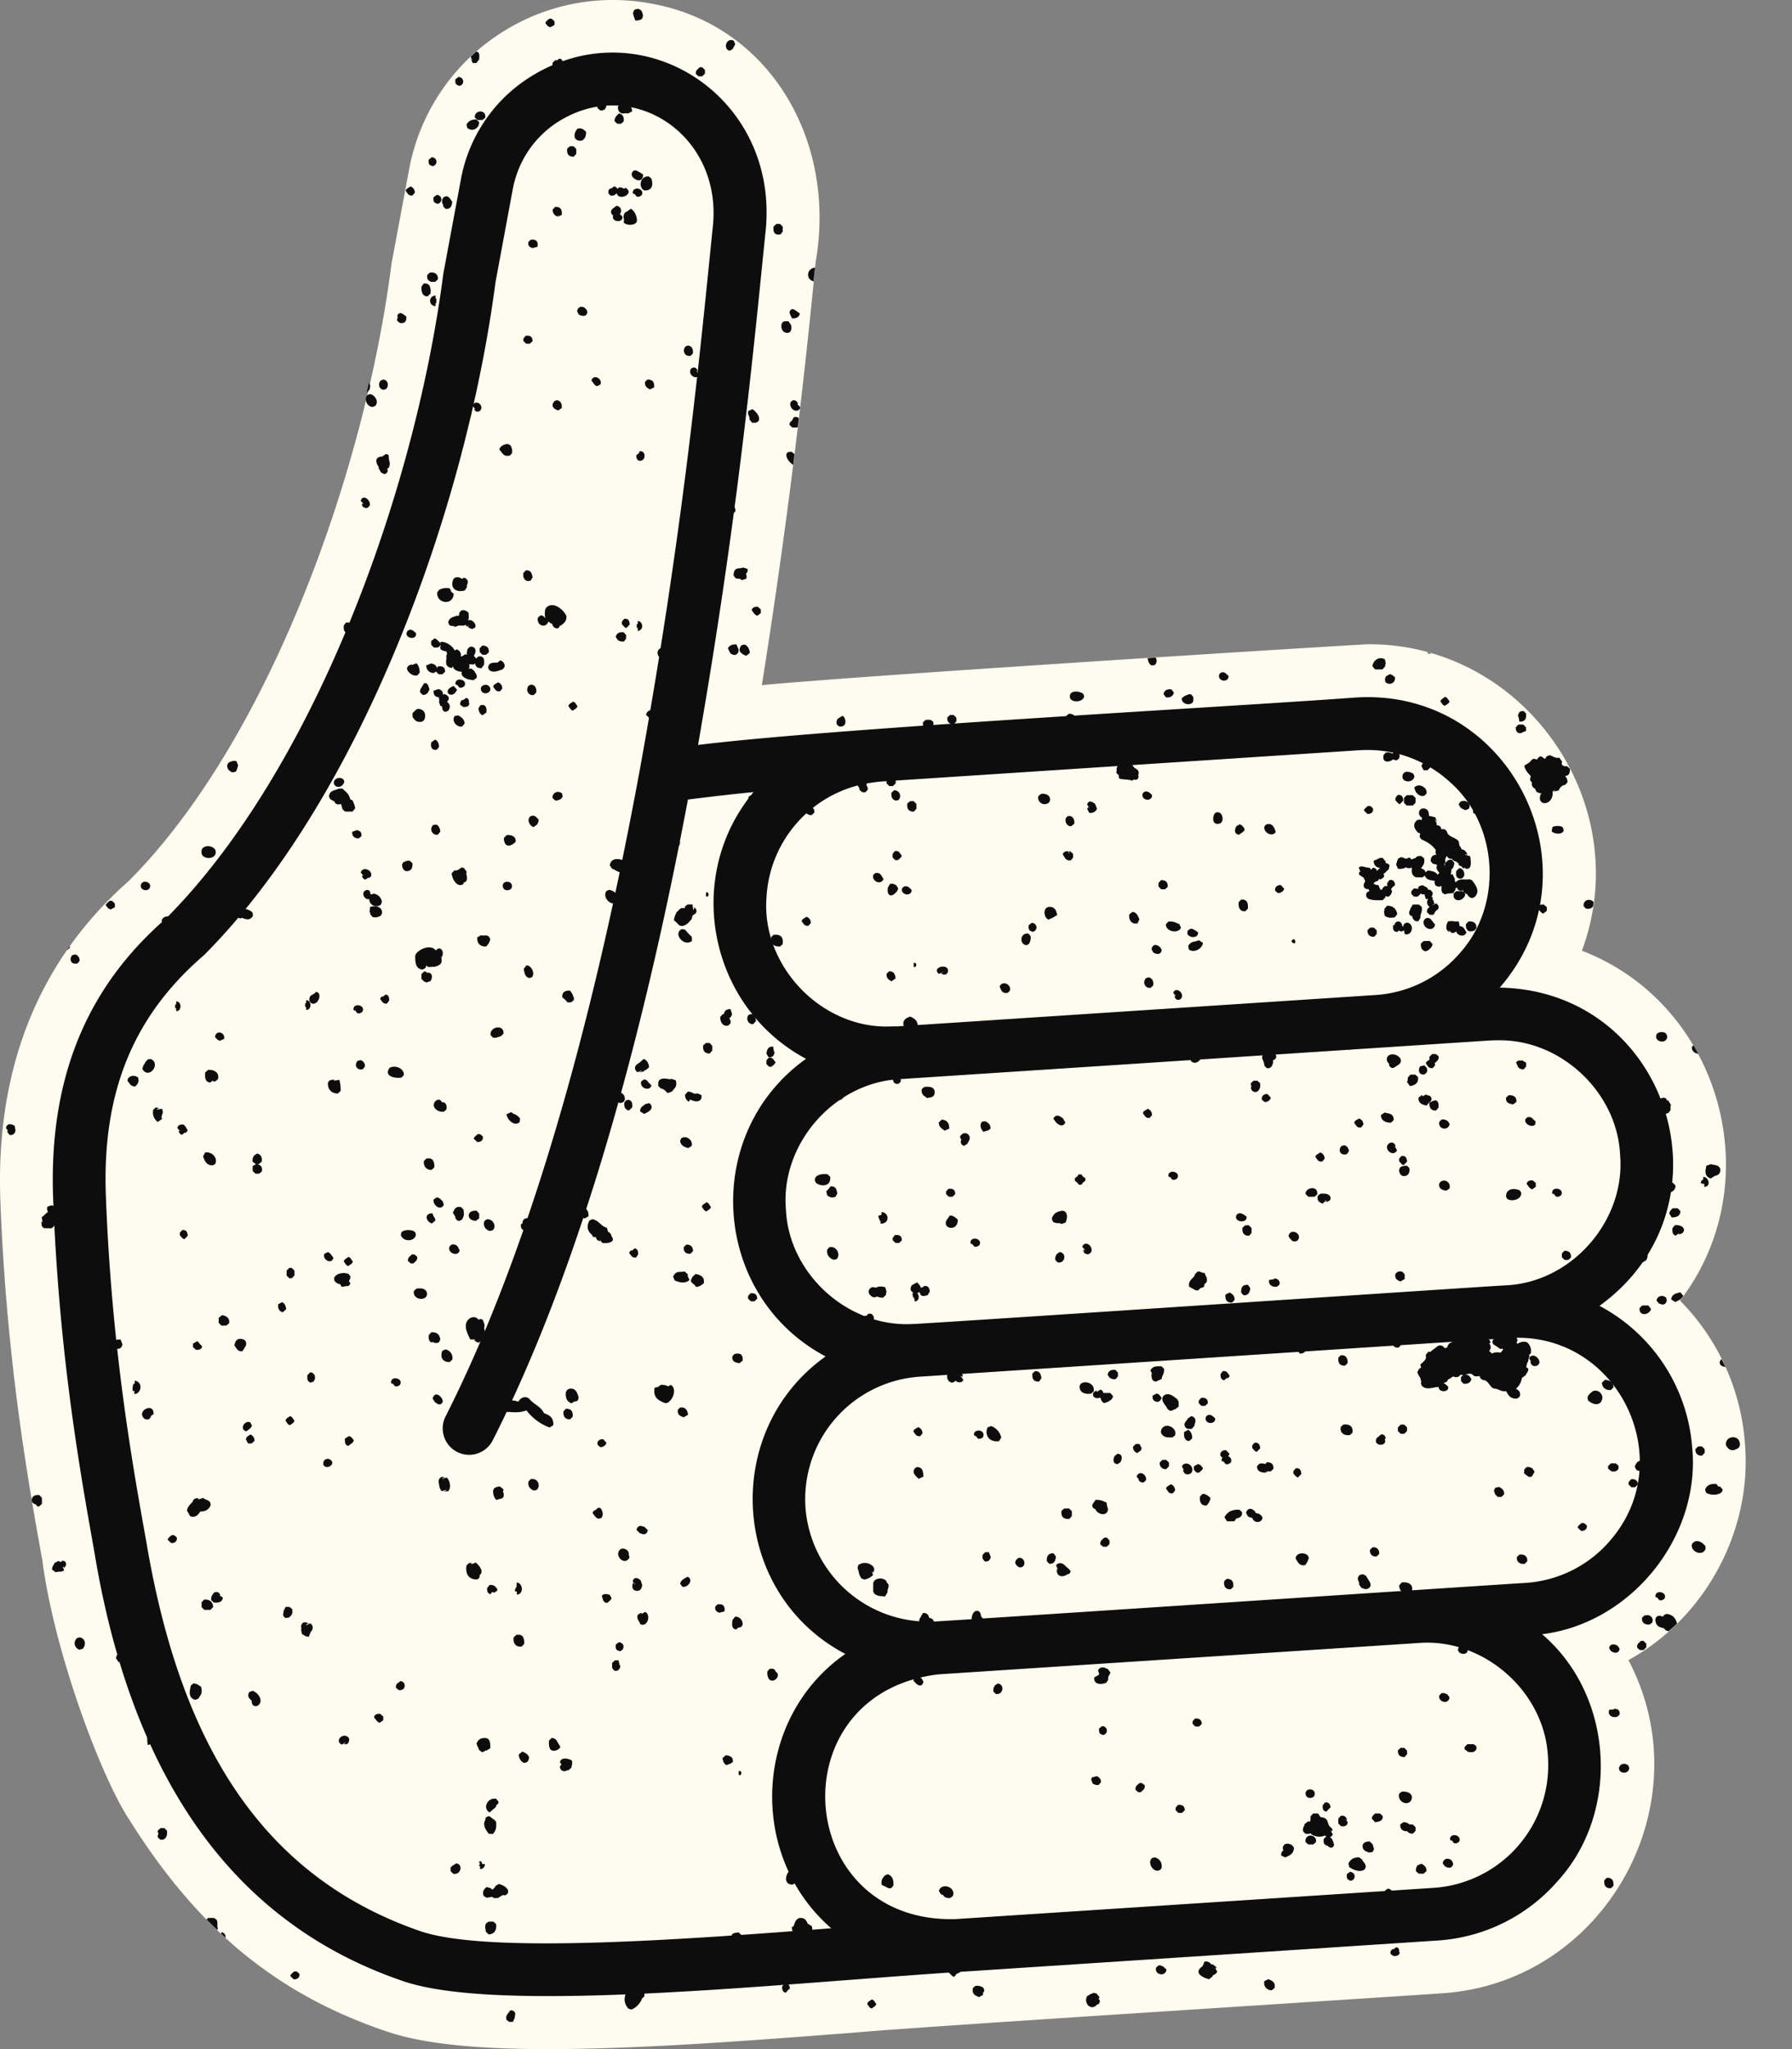
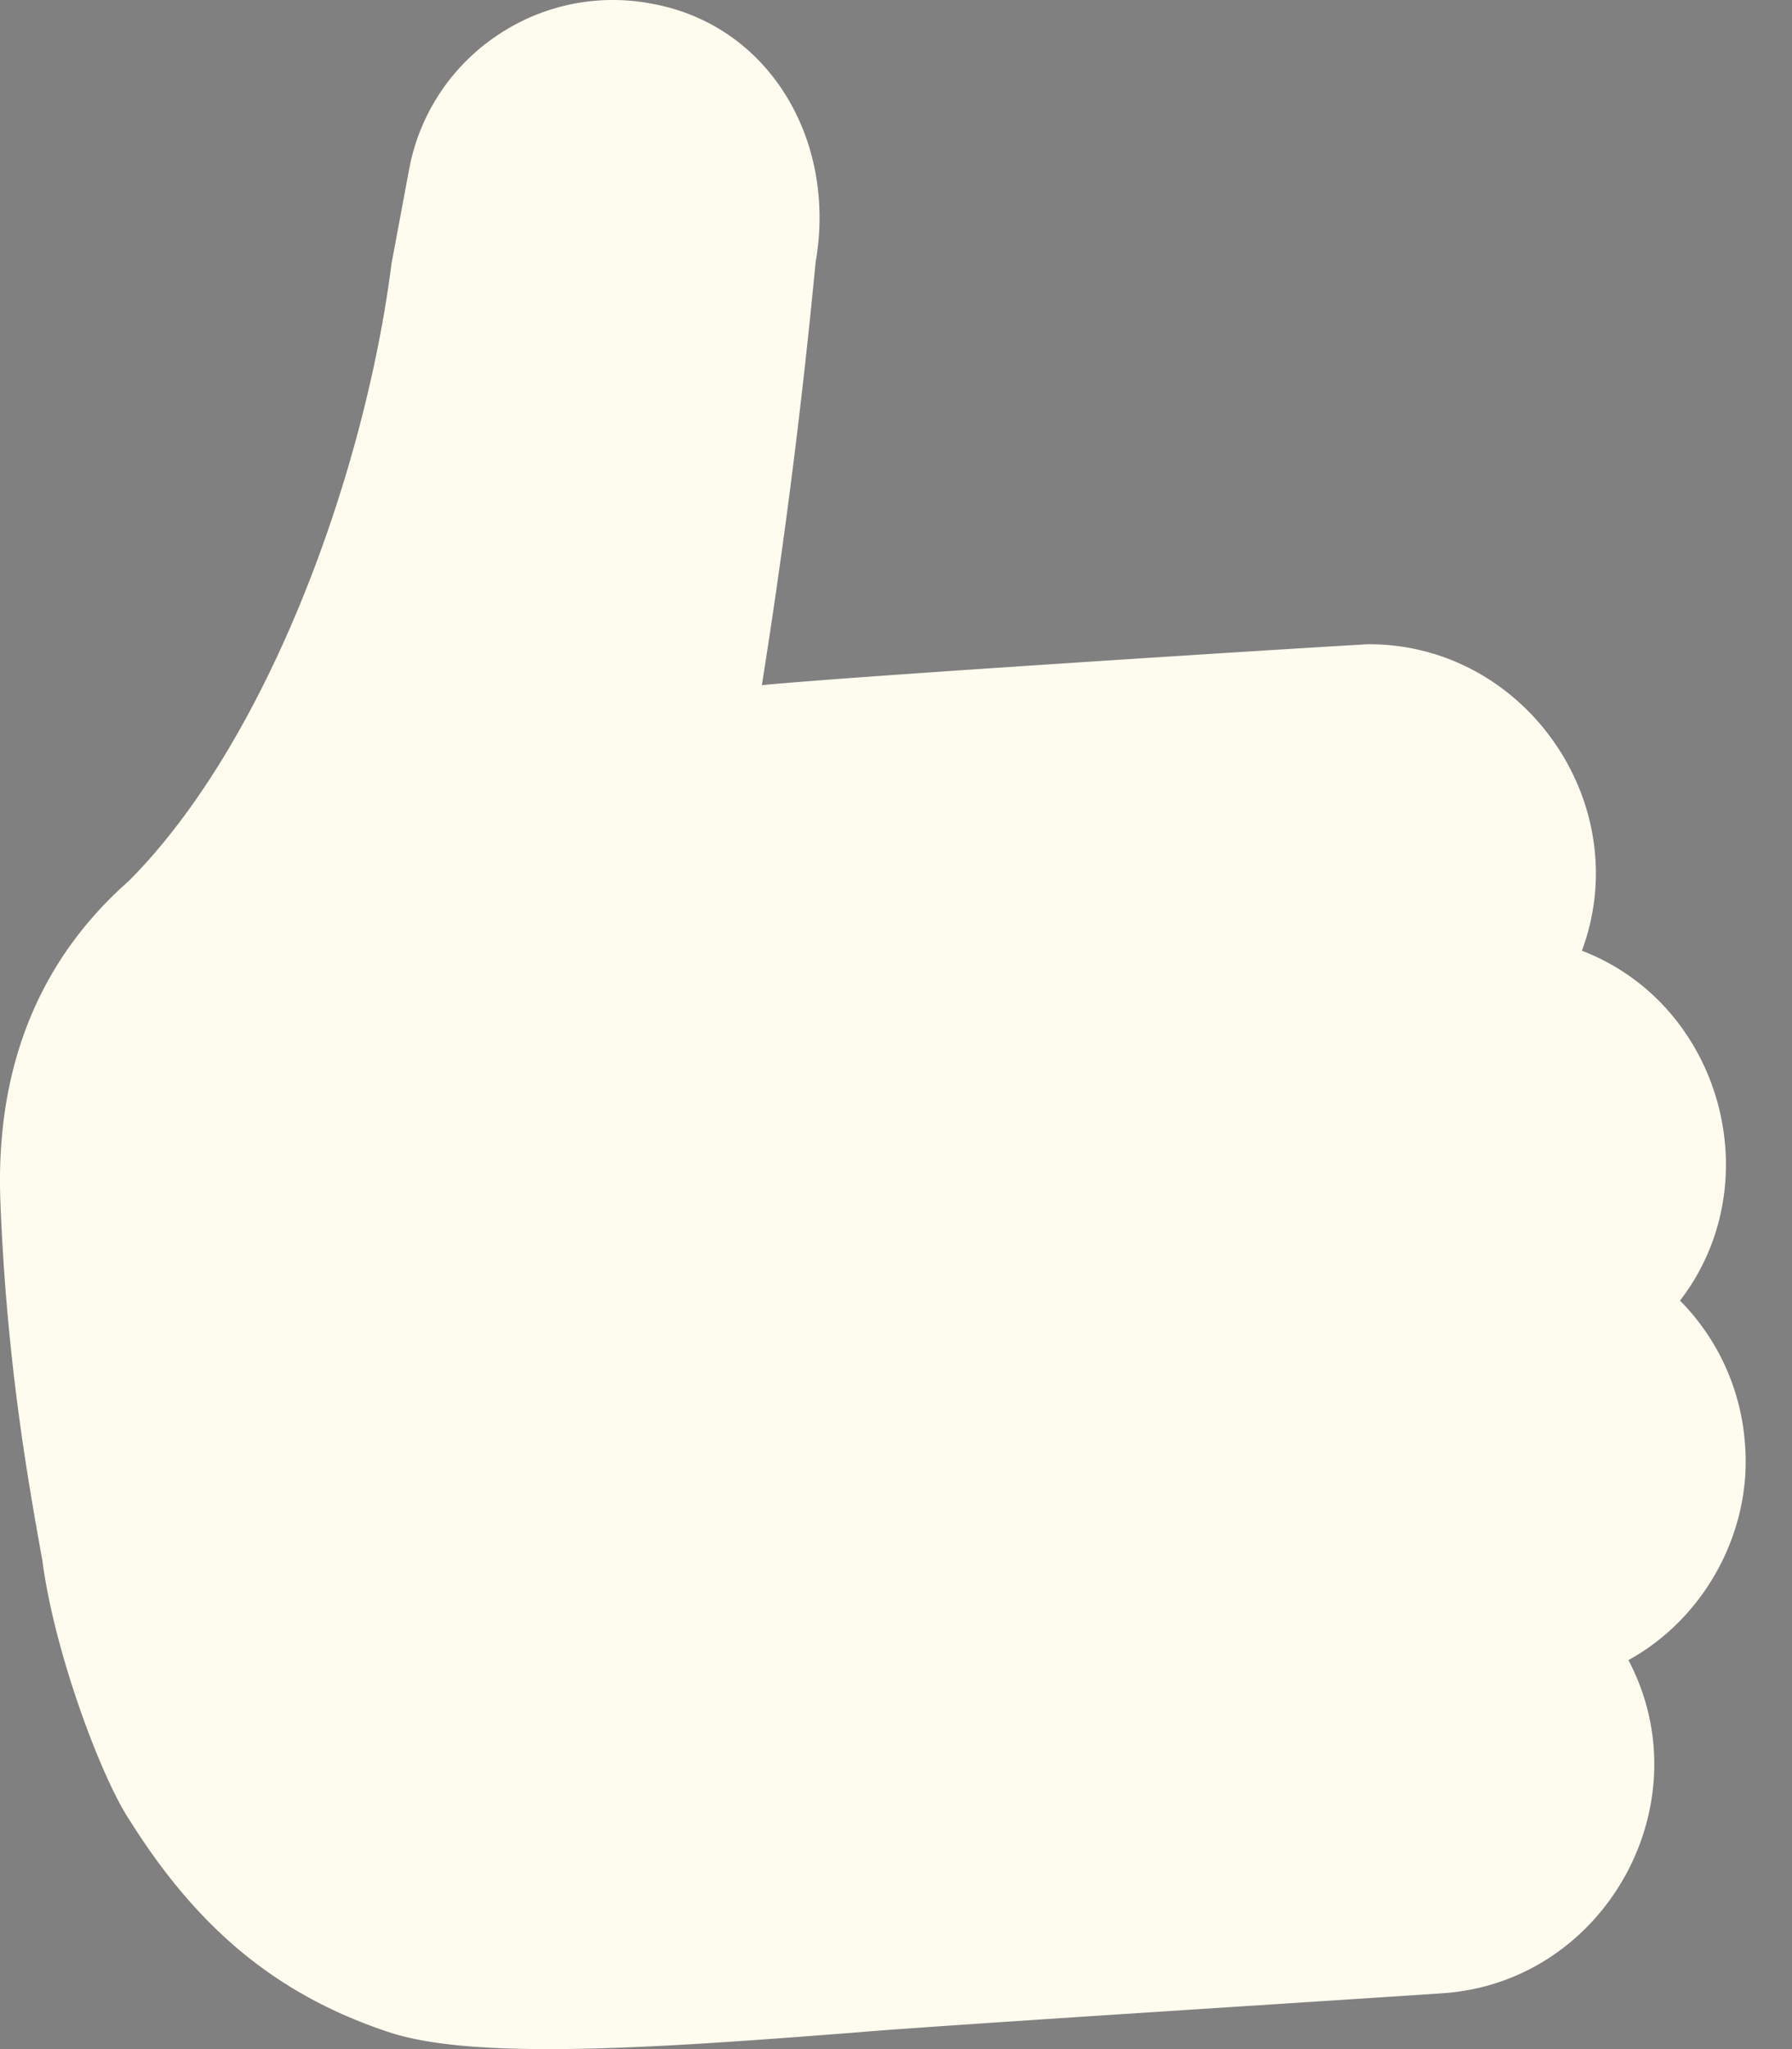
<svg xmlns="http://www.w3.org/2000/svg" width="28" height="32" fill="none">
  <rect width="100%" height="100%" fill="#808080" stroke="none" />
  <path fill="#FEFBEF" d="M27.267 22.576a3.536 3.536 0 0 0-1.017-2.265c1.42-1.842.642-4.629-1.533-5.464.854-2.296-.901-4.805-3.353-4.786-1.498.086-8.06.502-9.46.639a106.3 106.3 0 0 0 .84-6.606c.335-1.9-.724-3.71-2.57-4.038a3.225 3.225 0 0 0-2.428.513 3.223 3.223 0 0 0-1.354 2.078L6.117 4.12c-.42 3.299-1.944 7.474-4.107 9.64C.6 15.004-.074 16.688.006 18.764c.097 2.495.432 4.363.655 5.6.192 1.47.938 3.429 1.365 4.062 1.07 1.707 2.31 2.725 4.021 3.3.554.187 1.356.274 2.521.274 1.438 0 3.158-.132 4.837-.262 1.067-.095 7.904-.525 9.105-.608 2.55-.15 4.124-2.946 2.934-5.205 1.186-.65 1.925-1.995 1.823-3.349z" />
-   <path fill="#0D0D0D" d="M26.442 22.63a2.736 2.736 0 0 0-1.45-2.237c2.15-1.553 1.09-4.921-1.558-4.97 1.588-1.835.171-4.685-2.25-4.53-2.132.156-8.202.482-10.277.741.627-3.594.868-6.18 1.051-7.982.255-2.168-1.99-3.585-3.746-2.403a2.4 2.4 0 0 0-1.01 1.55l-.274 1.469c-.452 3.487-2.053 7.794-4.344 10.085C1.332 15.443.758 16.876.831 18.73c.093 2.436.423 4.271.64 5.486.538 3.284 1.985 5.76 4.838 6.726.502.169 1.302.23 2.258.23 1.888.002 4.39-.243 6.41-.377h.003l7.474-.49a2.72 2.72 0 0 0 1.883-.927c.99-1.083.876-2.906-.242-3.857 1.382-.169 2.466-1.502 2.348-2.892zm-3.036-6.384c.978-.018 1.864.81 1.908 1.79.088 1.027-.757 1.991-1.787 2.037-.055-.002-9.209.61-9.255.603-1.01.063-1.946-.774-1.992-1.787-.088-1.026.758-1.99 1.788-2.037l9.21-.603c.042-.002.085-.003.128-.003zm-11.429-2.24a1.913 1.913 0 0 1 1.647-1.784c.046-.006.093-.013.14-.017l7.474-.489c.043-.002.085-.004.128-.004a1.9 1.9 0 0 1 1.26.475c.788.664.872 1.943.178 2.704a1.9 1.9 0 0 1-1.315.648l-7.475.49h-.078c-1.085.055-2.047-.938-1.959-2.022zM6.573 30.16c-2.57-.884-3.778-3.061-4.288-6.089-.214-1.191-.538-2.993-.63-5.372-.067-1.65.435-2.84 1.536-3.786 2.403-2.415 4.07-6.845 4.552-10.51l.27-1.454c.08-.417.315-.78.666-1.02 1.176-.788 2.632.175 2.456 1.637-.19 1.868-.452 4.684-1.141 8.471-.789 4.278-1.809 7.67-3.032 10.083a.413.413 0 0 0 .737.373c1.23-2.426 2.255-5.793 3.05-10.007.35-.044.694-.084 1.025-.116-1.102 1.325-.696 3.355.82 4.165-1.644 1.172-1.478 3.701.306 4.648-1.642 1.17-1.483 3.705.308 4.646-1.433.996-1.532 3.146-.22 4.284-2.448.188-5.375.397-6.415.047zm17.614-2.715a1.918 1.918 0 0 1-1.787 2.037l-7.475.488c-2.523.064-2.785-3.504-.28-3.82l.03-.003.58-.038 6.895-.45c1.023-.09 1.993.757 2.037 1.786zm.96-3.373a1.902 1.902 0 0 1-1.316.648c-.049 0-9.204.608-9.246.603a1.927 1.927 0 0 1-2-1.787 1.919 1.919 0 0 1 1.787-2.037l9.21-.603c.042-.002.084-.005.126-.005 1.625-.005 2.525 1.957 1.438 3.181z" />
-   <path fill="#0D0D0D" d="M12.283 22.309c.035-.033-.023-.056.019-.095h.003v-.044c.05 0 .081.052.081.1h-.043c0 .03-.018.057-.06.039zm.333-7.85.016-.002.036-.04a.093.093 0 0 0-.067-.099l-.057.035a.066.066 0 0 0-.018.034l.04.054c.008.005.023.017.05.017zm-.011-1.89-.043.045c.004.07.048.114.118.117l.045-.042a.104.104 0 0 0-.017-.064.017.017 0 0 1 .003.007l-.03-.063h-.076zm-.322 16.79c.008.045.043.072.095.072l.03-.011c.064-.062.09-.175.016-.235l-.043-.007c-.05.017-.11.112-.098.181zm.197-22.828c-.018-.02-.045-.024-.078-.013l-.028.05c-.012.01-.039.027-.039.066l.043.043h.076l.012-.014.015-.13v-.002zm-.09.727h.003l.02-.166a.284.284 0 0 0-.05-.038l-.059.01c-.06.07.058.18.087.194zm.111-.902-.045-.048c.008 0 .015.005.013.002-.004-.016-.017-.062-.078-.06l-.034.026c-.044.085.078.192.141.107a.112.112 0 0 0 .004-.027zm.085 5.338c.014.022.068.045.107.03l.032-.042v-.076l-.04-.043-.034-.001c-.089 0-.105.05-.107.08l.034.045.008.007zm.127-7.3c.007-.075.014-.146.022-.214-.132.01-.149.183-.022.214zm.383 17.01.036-.015c.019-.023.034-.05.014-.086-.002-.005-.005-.007-.004-.018l-.042-.044h-.075l-.043.045c.001.07.043.113.114.118zm.017-10.059c.126.016.113-.122.053-.168l-.076.048c-.01.014-.028.04-.014.09l.037.03zm.38 4.791-.039.04c-.002.063.021.1.092.103h.011l.04-.04c.002-.062-.02-.1-.092-.104l-.012.001zm.048 4.413c-.024-.007-.06.004-.067.046l.034.05.008.007c.013.022.068.046.106.03l.032-.041v-.077l-.028-.04c-.032-.013-.063-.018-.085.025zm-.466-.887c.065-.077-.009-.212-.117-.184l-.034.038c-.011.117.076.148.104.158l.047-.012zm-.323-1.188c.081.062.236.055.22-.096l-.042-.04c-.088-.01-.204.006-.198.1l.02.036zm-.41-13.571.031.066c.06.011.119-.017.124-.074l-.06-.043-.012-.007c-.027-.022-.078-.034-.09.04l.01.013a.016.016 0 0 0-.003.005zm.569 13.702.013.06c.039.033.077.048.132.023l.027-.05c-.01-.04-.01-.119-.105-.11l-.04.05a.096.096 0 0 0-.027.027zm.16-2.287h.012l.04-.04c.002-.062-.021-.099-.091-.102h-.013l-.04.039c0 .062.022.1.092.103zm.082.731c-.043-.05-.11-.046-.132.006l.031.059c-.005-.002-.008-.005-.006.003.007.03.049.073.102.054l.031-.034a.115.115 0 0 0-.026-.088zm-1.635-6.838c.029-.034.026-.058.017-.083v.002l-.028-.067h-.015c-.07 0-.104.033-.119.06l.031.065c.007.02.055.051.093.036l.021-.013zm-1.086 6.638c-.04-.009-.095-.011-.132.02l-.015.033v.057l.045.043c.044-.002.07.044.105.068l.068-.026c.028-.05.085-.065.056-.173l-.067-.024c-.014.01-.035.006-.06.002zm3.142 3.333c.006.044.052.067.074.078l.05-.007a.238.238 0 0 1 .007-.007.183.183 0 0 0 .095.019l.044-.045c-.001-.031.005-.042.008-.046l-.019-.07a.193.193 0 0 0-.139 0l-.007.009a.096.096 0 0 0-.063-.01l-.024.012c-.026.025-.028.05-.026.067zm-2.18-7.967-.052.005c-.051.047-.03.136.029.165l.061-.027c0 .005-.008.011-.009.012l.049-.039c.005-.07-.042-.096-.079-.116zM11.401.793l.048-.028c.011-.029.028-.045.038-.076l-.02-.051c-.112-.063-.18.126-.066.155zm-.194 4.043c-.006.02-.016.047-.001.074.015.029.048.037.06.04l.037-.01c.05-.038.06-.103.02-.149l.015-.01c-.002.008-.01.016-.008.017a.09.09 0 0 1 .018.001l.046-.038c.005-.065-.005-.11-.048-.141.06-.025.056-.094.083-.13l-.021-.08h-.042a.062.062 0 0 0-.049.022.04.04 0 0 0-.008.018.054.054 0 0 0-.034.078l.014.01a1.5 1.5 0 0 1-.01.019l-.004.01.026.034a.145.145 0 0 0-.024-.003l-.044.055c.004.037-.014.087.005.127l-.025.018c.003.013-.002.025-.006.038zm.16 3.046-.039.038c-.012.076.052.115.124.104l.038-.038c.008-.076-.044-.113-.124-.104zm-.452-6.69h.057l.043-.042v-.057l-.043-.043h-.038l-.043.04c-.008.011-.024.032-.017.067l.041.036zm.306 1.553v.006a.108.108 0 0 0 .108.111l.046-.037c.005-.038.02-.068.034-.103l-.015-.052a.117.117 0 0 0-.107-.02.098.098 0 0 0-.055-.043l-.057.034a.065.065 0 0 0-.018.035l.04.053a.074.074 0 0 0 .024.016zm-.567 11.715c.046 0 .097-.04.113-.062l.01-.01c.025-.027.033-.039.037-.063a.207.207 0 0 1 .009-.026c.003-.007.006-.01.016-.014.057-.027.059-.083.003-.12.01.01.002.04-.01.045l-.012-.085h-.075l-.041.03a.09.09 0 0 0-.005.03.176.176 0 0 0-.053-.004l-.035.023a.059.059 0 0 0-.006.015c-.001 0-.004 0-.005.002l-.03.025c-.016.039-.033.073-.04.124l.055.05c.01.014.028.04.069.04zm.536-10.403.054-.04c.002-.03.022-.045.006-.08-.012-.023-.035-.033-.056-.039l-.056.046c.003.037-.01.096.052.113zm.987 10.724h.012l.04-.036c.012-.103-.019-.16-.145-.145l-.034.034c-.02.093.03.148.127.147zm.04-9.642a.085.085 0 0 0 .08.059h.006c.068 0 .067-.078.057-.123l-.04-.058h-.057l-.029.01c-.028.026-.03.077-.018.112zm-.088 18.474-.042.042a.094.094 0 0 0 .066.099l.057-.042c0-.013.004-.019.012-.032l-.035-.067h-.058zm-.064-7.269c-.08.004-.082.073-.09.11l.03.052c.052.014.091-.01.097-.075 0-.005.001-.012.003-.014 0 .001-.004.007-.011.01l-.013-.081-.016-.002zm.097-12.68a.157.157 0 0 0 .038-.006l.03-.042V3.54l-.042-.043h-.057l-.043.04c-.01.052-.003.127.074.127zm-.374 8.469-.043.042v.076l.044.043c.08-.003.1-.053.129-.093l-.035-.068h-.095zm.038-2.657c-.018 0-.073.002-.08.055l.041.055c.01.009.023.023.046.03l.055-.041v-.057l-.049-.043-.013.001zM11.71 6.55l.041.052h.057l.035-.017c.063-.07-.056-.18-.086-.195l-.066.029c-.014.066.027.078.019.13zm-.248 2.438.032.042c.053.017.055-.005.098.03l.069-.022c.01-.038.002-.063-.007-.078.024-.017.033-.044.027-.075l-.071-.023c-.051.031-.144-.025-.148.126zm.419 4.033.021.018c-.003-.008-.003-.015-.003-.017l.043.052h.037l.037-.02c.07-.11-.152-.156-.135-.033zm-.443 2.813-.024-.075h-.012c-.06.004-.082.029-.09.076h-.015l-.043.044c-.003.05.02.16.126.137l.035-.036c.007-.038-.01-.061-.018-.073l-.001-.008c.03-.014.039-.047.042-.065zm4.693-1.283c.08-.005.094-.127-.009-.14l-.048.037c-.005.039 0 .065.015.084l.042.019zm.245-.386-.024.011c-.054.047-.034.159.03.185l.065-.028.071-.042c-.01-.053-.028-.144-.142-.126zm-.834 12.16c-.01.025-.028.043-.019.092l.033.035c.117.028.153-.15.031-.161l-.045.033zm.78-13.767c.027 0 .054-.01.071-.029l.012-.024c.017-.09-.075-.118-.14-.106l-.04.033a.099.099 0 0 0 .097.126zm-.02-.565c.07 0 .09-.037.125-.066l.003-.066c-.069-.067-.197-.007-.186.092l.038.04h.02zm-.865 10.449c.033.055.107.076.174.063l.034-.055a.251.251 0 0 0-.159-.18l-.053.02a.154.154 0 0 0 .004.152zm-.077-.066c-.032-.058-.157-.042-.14.037l.022.02c-.003-.008-.003-.015-.003-.017l.043.052h.038l.037-.02c.013-.024.015-.05.003-.072zm-.013-4.86c-.045.042-.025.12.02.159l.07-.022a.025.025 0 0 1-.01.012l.049-.039c.004-.069-.043-.096-.078-.115l-.051.004zm-.019-.921c.062 0 .104-.04.11-.106l-.043-.046H15.3l-.043.044c0 .012-.004.019-.012.032l.02.063a.181.181 0 0 0 .063.013zm0 8.63c-.005-.02-.013-.059-.053-.07l-.037.005c-.067.048-.067.151-.034.224l.038.025a.11.11 0 0 0 .065-.017l-.016.006.07-.04c-.004-.035.004-.052.012-.063l-.053-.066c.003 0 .01.005.012.007-.002 0-.004-.007-.004-.012zm-.146-5.807.043.051h.038l.037-.02c.07-.108-.15-.155-.136-.033l.023.019c-.005-.008-.005-.015-.005-.017zm1.83-6.809a.031.031 0 0 1-.006-.015.084.084 0 0 1-.013.028l-.005.01.03.06c.05.016.103-.022.114-.047l.01-.013-.032-.079c-.02-.01-.091-.082-.124.011l.039.055c-.001-.002-.008-.003-.013-.01zm-.102 6.86.046.056c-.014 0-.025-.012-.027-.012 0 .016 0 .04.017.058l.04.017a.1.1 0 0 0 .039-.01l.023-.022c.043-.09-.09-.197-.138-.087zm-.452-2 .045.063c.043.036.1.076.144-.001l-.036-.063c-.045-.038-.107-.079-.153.001zm.386 3.406.017-.002c.028-.05.076-.07.056-.15l-.05-.03c-.02-.006-.032-.02-.07-.02l-.022.008c-.084.06-.053.194.07.194zm.093-2.483-.042-.052h-.038l-.022.02c.003 0 .01 0 .013-.002l-.053.042v.038l.02.022v-.011l.042.052h.038l.023-.021c-.004.001-.006-.001-.012.001l.052-.042V18.4l-.02-.021-.001.012zm-.199-5.49.047-.037c.012-.104-.055-.121-.075-.124l-.036.01c-.055.052-.015.157.064.152zm-.03.535a.114.114 0 0 0 .027-.004l.032-.041v-.057l-.048-.043h-.012v.043l-.016-.043c-.049 0-.078.018-.086.052.03.034.038.09.102.093zm.024-2.158-.004-.004.076-.024c.003-.063-.02-.1-.09-.104H16.7l-.038.032c-.008.034-.005.078.07.1zm.088-.327c.034.004.131-.024.117-.092l-.012-.024c-.058-.05-.236-.064-.205.066.014.032.05.05.1.05zm-2.868 1.324.043-.043v-.057l-.043-.042h-.057l-.043.042v.057l.043.043h.057zm-.014 9.224a.08.08 0 0 0 .018-.034l-.037-.052a.066.066 0 0 0-.033-.017l-.053.037a.067.067 0 0 0-.018.032l.037.053a.066.066 0 0 0 .034.018l.052-.037zm.138-9.768c.053.002.1-.04.09-.088 0-.011-.007-.063-.076-.063a1.384 1.384 0 0 0-.068.004l-.052.024c-.034.068.049.127.106.123zm-.196 13.01a.053.053 0 0 0-.022-.025l-.013-.033a.142.142 0 0 0-.183 0l-.018.036v.133l.017.035c.07.052.102.03.166.045l.043-.071c-.015-.023.029-.085.01-.12zm.075-7.86c.003.02.042.058.084.042l.029-.024c.042-.086-.116-.181-.14-.062l.04.05c-.006 0-.012-.005-.013-.005zm.048-4.379.036-.01a.089.089 0 0 0-.07-.151l-.04.038c-.012.1.048.12.074.123zm-.13 1.356c-.005.047-.013.124.058.125l.038-.018c.025-.027.056-.043.065-.095l-.033-.049c-.026-.01-.043-.028-.094-.019l-.033.056zm.048 1.461.009.005.064-.046c-.008-.038-.01-.107-.09-.11h-.014l-.038.04c-.004.07.042.096.07.111zm-.148 3.654a.08.08 0 0 0-.048.015c-.003.035.021.041.02.076l.013-.001v.045c.151.005.137-.177.015-.18v.045zm-.038-5.196a.07.07 0 0 0 .07-.053c-.035-.043-.042-.107-.129-.09l-.028.024c-.026.057.028.12.087.12zm1.486 16.336v-.038l.017.038c.018 0 .072 0 .085-.051l-.012-.04c-.048-.052-.142-.033-.148.043l.047.048h.011zM14.05 13.307a.082.082 0 0 0-.05-.018l-.017.002-.036.043v.057l.043.042h.038l.043-.036a.066.066 0 0 0 .018-.035l-.04-.055zm.732 5.34.043.042h.057l.043-.04c0-.066-.032-.093-.107-.083l-.036.042v.038zm.11-7.338h.013l.039-.043v-.057l-.043-.043h-.057l-.043.04c-.002.06.02.098.09.103zm-.085 7.851c.087.045.165-.017.157-.116l-.051-.042c-.02-.007-.03-.02-.071-.02l-.044.062c-.01.014-.029.04-.015.089l.024.027zm-.093-1.675-.046.044c.004.08.054.098.093.128l.069-.03c.008-.083-.035-.139-.116-.142zm-.217-6.083.05-.036c.014-.01.05-.034.035-.093l-.041-.032h-.076l-.043.038c-.012.1.049.12.075.123zm-.074 5.7.063.046c.04-.012.123-.003.118-.096-.001-.037-.021-.08-.11-.08l-.047.001-.042.031c-.014.049.005.075.018.095v.003zm-.158-4.427.015-.001.039-.043v-.076l-.043-.043h-.057l-.043.038c-.006.074.012.119.089.125zm.405 2.535.06-.029h.005a.047.047 0 0 1-.035.016c.017.017.06.033.088.015l.02-.024c.047-.156-.267-.092-.138.022zm-.394-.169v.057c.054.027.054-.086 0-.057zm-7.718-3.767a.179.179 0 0 0 .042-.006l.03-.026c.03-.086.01-.16-.094-.173l-.033.012c-.02.02-.04.038-.059.059l.003.06c.004.005.01.011.013.017.016.021.043.057.098.057zm.162-6.576c0 .047.036.082.085.082v-.047c.004 0 .007.003.013.002V4.66c-.006-.001-.009.002-.013.002v-.047c-.05.002-.085.038-.085.084zm-.113 10.443.04-.024a.26.26 0 0 0 .015-.04l.026.025c.08-.006.125.008.194-.047l.017-.028a.199.199 0 0 0-.004-.076l.006-.006c.017-.02.021-.047.014-.088-.026-.067-.077-.05-.104-.014-.081-.103-.263-.023-.316.06l-.007.025c0 .083-.002.21.12.213zm.425-5.95a.235.235 0 0 0-.173.022l-.027.037c-.02.173.247.218.257.023l-.036-.031a.04.04 0 0 1 .005.018l-.007-.02-.013-.011c.002 0 .007.002.012.007l-.018-.044zm9.652 14.53.027-.003.037-.043V23.6l-.043-.043h-.076l-.043.037c-.008.076.014.123.098.127zm-10.3-4.353c.063 0 .109-.037.115-.09l-.012-.035c-.03-.03-.084-.033-.107-.033-.023 0-.077.004-.107.033l-.01.04c.012.05.061.085.122.085zM9.087 4.791c-.013 0-.058.005-.07.069l.025.05c.049.034.131.038.135-.038l-.006-.024c-.015-.026-.046-.057-.084-.057zm-1.618 5.464-.03.03v.003a.104.104 0 0 0-.039-.047l.01-.006c0-.004.006-.014.008-.022.027-.047.012-.117-.06-.114l-.014.001-.038.035c-.006.028-.018.056-.008.087a.068.068 0 0 1-.029-.005l-.053.034a.13.13 0 0 0-.022-.002l.008-.008a.094.094 0 0 0-.067-.1l-.029.018c-.047-.09-.164-.149-.224-.132v.083c-.006-.001-.012-.01-.012-.01l.018.042a.153.153 0 0 0 .085.029c.004.01.007.022.013.034l-.014.04c.017.061-.049.161.086.188l.021-.03v.008l.007.022c.029.044.09.056.132.059a.09.09 0 0 0-.007.03l.012.031c.06.062.116.059.175.07l.052-.039c.004-.057-.025-.073-.04-.107l-.042-.034-.044-.001.008-.015.004-.022a.107.107 0 0 0-.007-.031l.078.003.018-.02c-.001.048.037.079.09.078h.008l.04-.054c.006-.063.008-.15-.094-.126zm-.144-.6-.003-.084c-.002 0-.006-.005-.009-.008a.103.103 0 0 0-.107-.029l-.032.04c0 .012.001.021.003.03a.114.114 0 0 0-.027.02l-.01-.011c-.051.024-.12.025-.137.107l.02.044c.02.01.04.014.06.01a.062.062 0 0 0 .032.014l.038-.013c.002-.003.003-.005.006-.006h.095l.026-.013c.001.005.002.01.005.016l.01.017.03-.022-.012.027a.045.045 0 0 1 .012.007c.023.013.04.021.057.021l.04-.02c.01-.014.011-.032 0-.06-.028-.048-.074-.07-.11-.054.005-.01.01-.03.013-.034zm-.986 3.949c.081.007.113-.046.105-.124l-.042-.038a.15.15 0 0 0-.105.03l-.015.03c0 .04.016.066.027.082l.03.02zm1.316-2.87c-.047-.084-.186-.022-.129.064.045.062.164.016.129-.064zM6.21 21.65l.037-.02c.069-.11-.151-.155-.136-.033l.023.019c-.004-.008-.004-.015-.004-.017l.043.051h.037zm1.928 3.22c.038-.053.005-.156-.065-.156v.046s0-.002-.003-.002c.008.047-.035.042-.02.096.013.004.017 0 .026-.002v.05a.077.077 0 0 0 .062-.032zm.449-2.577.057-.035c.014-.126-.075-.162-.134-.186l-.01-.003c-.05-.106-.16-.138-.226-.22l-.012-.011c-.065-.045-.14 0-.161.051a.12.12 0 0 1-.024-.006.253.253 0 0 0-.07-.013c-.068 0-.12.029-.188.004l-.048.01c-.089.097-.254.23-.135.396l.056.012a.117.117 0 0 0 .06-.082.058.058 0 0 0 0-.02c.028-.023.034-.052.044-.076.007-.009.02-.016.034-.024a.23.23 0 0 0 .052-.04c.032 0 .063 0 .095.002.075.004.152.01.249-.027a.8.8 0 0 0 .361.268zm.13-3.08a.102.102 0 0 0 .022-.077l-.047-.038c-.018-.03-.027-.072-.09-.077l-.017.014c-.015-.027-.05-.041-.087-.038.012-.025.024-.058.04-.076l-.043-.07-.02.006-.015-.014-.057.016-.009-.008c-.003.004-.01.007-.015.01-.054.026-.079.097-.005.128l.004-.003c-.02.037.003.083.047.083v.002l.015.025c.019.017.038.025.058.023 0 .022.007.042.014.06a.02.02 0 0 1-.006-.002l-.062.044c.013.1.158.18.242.102l-.015-.06.009-.028a.07.07 0 0 0 .038-.021zm-.852 4.17c.012-.043.005-.072-.008-.092a.058.058 0 0 0 .01-.032l-.053-.044a.14.14 0 0 0-.095.03l-.015.034c.002.049.009.108.053.145l.07-.021c-.001.005-.007.01-.01.012l.048-.031zm-.227 5.254.062.004c.045-.042.062-.106.051-.19l-.028-.034c-.03-.012-.059-.054-.092-.054l-.037.017c-.01.014-.01.03-.01.043a.023.023 0 0 0-.01.017c-.023.056-.001.121.064.197zM6.31 16.79c.008-.108-.136-.16-.218-.116l-.01.01c-.088.134.114.16.191.144l.037-.038zm.594.424c-.02-.05-.055-.046-.088-.029l-.011.01c-.079.085.027.173.117.167h.012l.04-.034c.015-.051-.005-.124-.07-.114zm.822 7.657.042-.03c.008-.024-.005-.04-.023-.053-.01-.02-.04-.04-.095-.036l-.04.05c.003.027-.005.081.055.093l.025-.034c.004 0 .008.003.014.006l.022.004zm.064 3.266-.035-.044c-.13-.032-.224.142-.105.212l.063-.057c.012-.007.04-.023.043-.06a.053.053 0 0 0 .034-.051zm-.806-17.178c.014-.012.032-.032.027-.063-.003-.031-.042-.044-.069-.06l-.009.01h-.014c.004-.032-.005-.069-.07-.085l-.074.026c-.003.06.019.097.085.103-.006.028.014.043-.002.065l.02.065a.135.135 0 0 1 .03.016v.001c.001.02.002.073.055.08l.041-.018c.055-.075.002-.122-.02-.14zm.208 2.863a.085.085 0 0 0 .051-.019v-.02a.073.073 0 0 0 .042-.023l.01-.026c.009-.064-.02-.075-.003-.119l-.043-.06c-.012 0-.018-.003-.03-.011l-.066.043c-.007.005-.036.006-.055.007l-.041.045c.006.073.06.183.135.183zm-.453 4.45.045-.037a.165.165 0 0 0-.027-.126l-.034-.018h-.058l-.042.04c-.008.081.034.136.116.14zm.079-5.395-.05.007c-.065.06-.015.169.075.15l.036-.046c0-.02-.007-.084-.061-.111zm.054 5.982c.028 0 .05-.016.062-.044l-.014-.05c-.027-.026-.043-.058-.096-.066l-.05.034c-.011.051.044.127.098.126zm.142 2.412.015-.001.04-.04c.007-.078-.028-.132-.105-.158l-.054.024c-.03.09-.01.168.104.175zm.066 1.328.037-.018c.025-.028.056-.043.065-.096l-.018-.042c-.035-.025-.072-.032-.126-.026l-.037.04c-.001.042-.007.136.08.142zm.255-11.613-.012-.015a.052.052 0 0 0-.04-.072l-.053.04c0-.007.006-.015.005-.015-.037.018-.051.047-.042.085l.048.032c.027-.002.082.005.094-.055zm.263 3.795.04-.05c.004-.022.023-.035.02-.073l-.021-.034c-.027-.02-.062-.017-.09-.013a.065.065 0 0 1-.028-.008l-.062.036c-.006.086.04.142.126.142h.015zm-.055 2.965-.042-.034h-.038l-.042.038a.066.066 0 0 0-.018.033l.054.052c.046.003.1-.023.086-.089zm-.124 1.319.016.002.052-.041v-.076l-.042-.043c-.041-.003-.083.008-.105.03l-.015.027c-.01.083.066.096.094.101zm-.37.376-.024.024c-.044.097.128.173.157.064l-.025-.053a.084.084 0 0 0-.107-.035zm.204-8.722c.07-.11-.151-.155-.136-.034l.023.02c-.004-.008-.004-.016-.004-.018l.042.052h.038l.037-.02zm-.591 4.624.064-.021c.027-.04.045-.127-.04-.133l-.01.008a.056.056 0 0 0-.047-.027l-.044.042v.076l.046.043c.01 0 .018.004.03.012zM7.52 6.35c-.015-.067-.109-.093-.135-.014l.04.057c-.008 0-.016-.007-.018-.007.005.01.016.037.047.044l.028-.004a.067.067 0 0 0 .038-.076zm-.379 4.42-.053-.058c-.207.08-.017.23.053.058zm.065.577.015-.002.038-.044c-.001-.067-.047-.097-.076-.116a.084.084 0 0 1-.017-.012l-.057.006c-.06.064.014.172.097.168zm-.429-.836.035-.024.042.043h.058l.042-.04c0-.065-.03-.092-.107-.084l-.021.026c-.002-.04-.05-.064-.077-.068-.006 0-.015-.004-.015-.002l-.075.03c.005.072.047.115.118.119zm.022 1.2c.01 0 .02-.003.032-.007l.03-.043c-.002-.02-.006-.085-.062-.111l-.062.044a.07.07 0 0 1-.001.021c-.008.038.01.097.063.095zm-.062-1.699v.057l.043.043h.042c.027.002.07-.026.057-.071L6.838 10c-.01-.01-.023-.024-.047-.031l-.054.042zm.508-.99-.025.019c-.027-.02-.077-.04-.12-.014l-.02.025c-.05.139.052.207.184.168l.032-.052c-.009-.04.03-.064.007-.108a.078.078 0 0 0-.058-.038zm3.719.606-.052.031c-.03.09.065.24.153.131l-.024-.071c0-.022-.003-.073-.077-.09zm-.906 6.909-.056.049c-.026.026-.076.038-.08.088-.003.037.027.061.036.07l.07-.025c-.001.008-.014.021-.04.021l.01.007.065-.017.007-.018.001-.001c.004 0 .008.002.014.004l.057-.047c-.003-.03-.014-.106-.084-.131zM9.632 3.214l-.056.042c-.01.01-.023.023-.03.046l.008.037c.008.01.018.02.027.025-.037.105.16.127.144.016l-.04-.036v-.001c.038-.045.023-.117-.053-.129zm.439 3.903c.001-.037-.024-.071-.062-.07l-.013.001-.02.024c.005-.003.006-.004.019-.005l-.052.042v.038l.02.037c.05.032.11-.004.108-.067zm.297 3.168-.006-.05c.009.002.013.007.023.005v-.077c-.01-.002-.017.002-.025.003v-.049c-.128.002-.102.174.008.168zm-.159.758.056.036a.112.112 0 0 1 .008.01c.01.02.053.059.099.047l.037-.046v-.009l.025.011c.021 0 .045-.015.05-.049v-.02c-.027-.083-.111-.085-.16-.128l-.076.016c-.018.042-.049.061-.039.132zm.289 2.147c-.004-.008-.004-.015-.004-.018l.042.052h.038l.037-.02c.07-.108-.151-.155-.136-.033l.023.019zM9.744 3.4l-.001.024c0-.002.002-.008.008-.011l-.005.063c.029.03.078.034.098.034.02 0 .069-.003.097-.033l.012-.032c-.006-.086-.038-.149-.096-.185l-.065.046v.001c-.042.01-.05.057-.048.093zm.371 2.527-.038.039c-.004.076.045.096.077.116l.066-.032c.004-.073-.012-.117-.09-.123h-.015zm-.095 3.895c.033-.045.003-.125-.055-.122v.047c-.006 0-.01-.005-.016 0v.057c.007.004.01 0 .016 0v.049a.078.078 0 0 0 .055-.03zm.123-7.064c-.128-.024-.179.15-.085.211l.026.006c.11-.007.123-.089.095-.184l-.036-.033zm-.08 14.1-.04.026c-.046.098.127.174.156.066l-.052-.053a.073.073 0 0 0-.064-.039zm.883.315c.016-.019.02-.043.013-.072l-.064-.028c-.046.031-.08-.03-.147-.025l-.044.047c0 .026.004.08.06.11l.02-.035c.053.03.13.046.162.003zm-.192.756.053-.033c.027-.095-.095-.178-.166-.115l-.014.037c.011.08.084.1.127.111zm-.012-3.209a.11.11 0 0 0 .07-.026l-.003-.067c-.039-.03-.072-.073-.108-.11l-.05-.007c-.116.06-.012.214.09.21zm.311-2.743c.018-.068-.024-.079-.019-.114l-.041-.054h-.031l-.002-.003c-.028-.06-.136-.073-.176-.073l-.042.038c-.005.04.013.055.019.077l.045.047a.176.176 0 0 0 .028-.005c-.015.118.14.204.215.1l.004-.013zm-.509.45.016-.011c.021.017.066.026.094.005l.02-.035c.004-.074.004-.167-.102-.158h-.003c-.087-.008-.11.182-.025.198zm.227-6.869.02-.001.035-.037c.013-.105-.053-.121-.075-.124l-.034.011c-.06.051-.029.155.054.151zm.26 8.382v.057c.054.029.054-.084 0-.057zm-.247-8.123c.011.066.116.114.137.029l-.041-.051c.01 0 .019.008.021.008-.002-.014-.01-.057-.053-.064l-.026.003a.064.064 0 0 0-.037.075zm-.043 4.1.046.043c.072-.004.2-.105.116-.172l-.014.004-.002-.002c.01-.126-.232-.055-.125.043-.005.028-.023.045-.021.084zm-.593-8.28.07-.042a.21.21 0 0 1 .01-.04c.027-.06.015-.146-.069-.146l-.045.04c-.013.048-.064.063-.057.14l.052.04c.02 0 .032.003.04.009zm-.446.297.043-.038c.013-.104-.053-.122-.075-.124l-.048.048c-.004.022-.024.036-.02.073l.043.04h.057zm.173.815c.046.076.175.111.173-.025l-.061-.038c-.004 0-.011-.006-.016-.008-.036-.023-.077-.033-.102.035l.006.036zm-.113-.98c.016 0 .037-.003.047.005l.068-.035c0-.036-.015-.12-.143-.12-.011 0-.024 0-.038.002l-.039.04c-.01.062.026.125.105.109zM9.33 6.03l.051-.025c.04-.094-.114-.169-.139-.062L9.284 6c.008.01.022.025.046.031zM9.927.32c.04.002.082-.007.106-.028l.014-.043c-.008-.038-.01-.107-.09-.11L9.919.15c-.038.036-.025.073-.02.095l.028.075zM9.9 2.968a.063.063 0 0 0-.012.05l.022.02c-.003-.008-.003-.015-.003-.019l.042.053h.038l.036-.02c.054-.08-.07-.143-.123-.084zm-.52 12.417c.005.014.017.06.068.06l.027-.007c.12-.072-.052-.239-.117-.113l.035.062c-.006 0-.014-.006-.013-.002zm.09-1.358c.035.069.122.112.183.06l.014-.036c-.004-.047-.048-.146-.153-.154l-.039.018a.105.105 0 0 0-.004.112zm.063-10.978c.036.017.08-.001.102-.033.03.132.291.01.141-.083l-.027.015c-.018-.013-.055-.031-.087-.014l-.015.018a.061.061 0 0 0-.053-.04l-.05.038c0-.007.006-.014.005-.014-.037.018-.05.046-.041.085l.025.028zm-.155-1.325h.038l.034-.016c.043-.053.024-.108-.041-.125l-.056.04a.082.082 0 0 0-.017.066l.042.035zm-1.71 17.498.034-.012c.061-.062 0-.175-.089-.169l-.028.012c-.061.057 0 .174.083.169zm1.954-9.273.032.048c.003.001.007.002.012.006.015.01.054.021.083.014l.034-.043v-.057l-.038-.043c-.071-.008-.116.02-.123.075zm.573 1.283.043-.044c0-.013.003-.02.011-.033l-.03-.066c-.103-.012-.122.055-.124.074l.019.023v-.007l.043.052h.038v.001zm-.48-1.486.039.043a.066.066 0 0 0 .034.018l.051-.055c-.002-.068-.033-.098-.089-.086l-.033.042v.038h-.002zm-.153 3.82c.06.017.102.072.183.056l.038-.042v-.095l-.03-.042c-.083-.04-.208-.05-.225.071l.034.051zm.266 3.776.05-.048c.009-.063-.01-.14-.095-.111l-.028.035c-.013.104.053.122.073.124zm.295 6.554-.056-.053c-.021 0-.035-.015-.058-.013-.047 0-.06.047-.064.063l.056.053c.008 0 .017.003.025.006.01.004.02.008.033.008.046 0 .06-.048.064-.064zm-.226.816c-.01.021-.028.06-.006.104l.025.02a.126.126 0 0 0 .038.008c.07-.002.075-.062.08-.092l-.024-.073-.015-.011c-.036-.033-.098-.04-.108.029l.039.047c-.004 0-.013-.003-.02-.014-.006-.013-.005-.023-.009-.018zm.024-5.073h.017l.034-.05c-.003-.027.005-.082-.056-.094l-.048.043c0-.01.007-.018.007-.018-.01.005-.038.016-.044.048l.04.053c.009.006.024.018.05.018zm-.314-2.478c.022.062.104.087.147.034l.009-.025c.005-.07-.04-.096-.077-.117l-.05.004a.095.095 0 0 0-.029.104zm13.008-1.043-.008-.011c-.015-.024-.052-.07-.129-.044l-.03.04v.076l.064.04c.023 0 .05.005.072.005.064 0 .078-.039.082-.057l-.051-.049zm-.045 1.507a.08.08 0 0 0 .08-.076l-.033-.045c-.026-.011-.043-.029-.094-.02l-.033.034a.082.082 0 0 0 .08.107zm.011.967.016.002.051-.032c.029-.094-.077-.169-.15-.096l-.012.025c-.008.082.068.095.095.1zm-.217-1.449c-.01-.03-.042-.035-.052-.038l-.006.004a.065.065 0 0 0-.02-.017l-.065.03c.001-.01.01-.017.006-.017h-.018l-.046.04c-.002.098.08.109.128.12l.05-.06c.002.004.002.009 0 .01.013-.018.035-.036.023-.072zm.438-3.587-.05.048c.002.032-.01.068.017.098.02.022.05.023.079.013l.03-.035c.012-.104-.055-.12-.076-.124zM21.276 24.8c.01 0 .017.004.026.007a.083.083 0 0 0 .101-.019l.012-.027c.002-.043-.019-.068-.032-.086l.001-.001-.047-.073c-.008 0-.01 0-.017-.005-.024-.02-.075-.006-.09.016l-.014.03c-.003.05.029.062.02.105l.04.053zm1.029-12.148a.088.088 0 0 0-.067-.027l-.016.001-.025.012c-.045.042-.027.107.024.134a.084.084 0 0 0-.007.038.071.071 0 0 0-.04-.012l-.03.01c-.08.058-.044.14.012.194l.038.015a.084.084 0 0 0-.01.057l.026.035c.107.046.179.1.224.166-.006.023-.006.055.01.075-.062-.005-.093.042-.088.101l.034.038a.434.434 0 0 1 .066.017l-.004.006c-.017.058.012.09.033.112l.003.013-.017.01a.103.103 0 0 1-.006.017c-.032-.056-.105-.064-.156-.07l-.036.03c-.002-.037-.045-.06-.07-.062.028-.045.065-.071.048-.16l-.048-.035c-.025.003-.064-.004-.088.035a.115.115 0 0 0-.058.022.106.106 0 0 0-.037-.032l-.062.025c.002-.004.009-.007.012-.007-.025-.005-.053-.024-.08-.023l-.039.017c-.022.027-.023.068-.038.095l.031.069a.22.22 0 0 0 .13-.025c.005.006.01.01.017.015l.055-.002.009-.008c.003 0 .006.002.006 0-.002.047-.016.102.047.146l.024.007h.095l.037-.027c.024.075.104.073.156.082a.119.119 0 0 0-.007.027l.013.04c.033.03.075.028.1.011-.003.043-.016.118.054.132l.037-.01c.023-.005.058-.004.09-.008l.036-.054-.002-.015c.005-.007.014-.014.021-.022.004.012.01.028.024.041l.025.012h.01c.016 0 .03-.002.045-.006-.002.01 0 .02.002.03l.055.032c.019.022.03.05.076.058l.032-.008c.114-.094.016-.206-.03-.268l-.04-.017c-.077.016-.152-.024-.214.047l-.009-.01c-.007-.002-.009-.04-.005-.04l-.037-.075a.084.084 0 0 0-.031.005.193.193 0 0 0 .012-.08c.037-.02.045-.078.047-.102l-.037-.049c-.073-.009-.083.034-.108.058v.04h-.001l-.01-.03.02-.025c-.015-.032-.003-.069.012-.093l.008-.01a.068.068 0 0 0 .076.044c.015.02.037.04.072.044.009.013.02.02.032.025 0 .012.003.025.014.037l.038.015c.004.01.014.024.032.032l.01-.019c.011.02.031.024.04.024l.022-.005.02-.015c.028-.04.016-.117.008-.177l-.079-.024c.008-.01.037-.004.04.006-.017-.032-.032-.086-.097-.09-.008-.041-.042-.053-.036-.092l-.01-.036c-.047-.06-.172-.07-.18-.147l-.029-.035c-.02-.007-.042-.005-.064-.005a.049.049 0 0 0-.025-.05.172.172 0 0 0-.053-.016l.012-.014-.028-.068c.013 0 .028.03.022.04l.007-.012-.025-.065c-.033-.008-.06-.018-.1-.021.002-.042-.005-.07-.023-.09zm-.663 9.78c-.01-.02-.03-.032-.06-.033l-.044.037c-.015.01-.052.033-.036.093l.041.032h.042c.027.001.069-.026.057-.07l-.006-.004c.01-.015.017-.034.006-.056zm.716-5.116c.01.012.032.027.067.027l.015-.001.038-.048c-.004-.036.01-.095-.052-.113l-.017.011a.02.02 0 0 1-.006-.005l-.068.031c-.004.044.004.076.023.098zm-1.085 3.166-.038.038c-.011.076.052.117.123.105l.037-.03c.032-.095-.055-.127-.122-.113zm.446.262a.08.08 0 0 0 .023-.057c0-.043-.03-.076-.068-.076v.049c-.006-.002-.01-.005-.016-.002v.057c.007.004.01 0 .016 0v.048a.065.065 0 0 0 .045-.019zm1.493-6.104-.06.043a.031.031 0 0 1 .023-.017c-.02-.005-.072-.009-.08.046l.007.033c.009.026.031.095.12.095a.164.164 0 0 0 .038-.005l.035-.041c.001-.095-.045-.136-.083-.154zm-.73-2.725c.071-.004.094-.042.091-.105l-.032-.038c-.069-.019-.091.042-.096.067l.025.075h.013zm.941 4.271c.055 0 .092-.028.1-.076l-.038-.049c-.07-.008-.116.02-.123.075l.036.049a.174.174 0 0 0 .025.001zm-.17-1.221v.057c.054.027.054-.084 0-.057zm.009-2.015-.02.023a.04.04 0 0 1 .018-.005l-.052.043v.038l.02.037c.1.066.16-.127.047-.136h-.013zm-.774-1.425.038.049h.013a.076.076 0 0 0 .071-.04.073.073 0 0 0 .051.022l.004-.045c.028-.036-.014-.036.018-.074-.012-.005-.017-.001-.025 0v-.048a.073.073 0 0 0-.054.022l-.01.013-.009-.01c-.021 0-.084.005-.112.061l.028.06c-.008-.003-.012-.01-.013-.01zm.089-.503.052-.036a.078.078 0 0 0 .02-.033l-.038-.052a.066.066 0 0 0-.034-.018l-.051.037a.077.077 0 0 0-.02.033l.038.052c.007.004.016.013.033.017zm.273 1.608a.247.247 0 0 0 .047.022l.052-.02c.065-.119-.13-.176-.156-.067l.029.05c.01.004.019.01.028.015zm.292.089c.052 0 .124-.001.165-.064l-.01-.057a.094.094 0 0 0-.082-.022v-.001l-.082.024c0-.008.007-.02.015-.02-.07-.003-.144.022-.129.116l.064.03a.156.156 0 0 1 .059-.006zm-1.684 1.91h.013l.04-.043v-.057l-.044-.043h-.057l-.043.039c0 .063.022.1.09.104zm.427 12.666-.043.039c-.002.063.021.1.091.105h.012l.04-.043v-.057l-.042-.043h-.058v-.001zm.176-2.453c.028-.111-.078-.142-.16-.129l-.039.047c.006.086.042.104.096.105.015.002.029.002.046.008l.057-.031zm.095-8.023-.043-.037h-.075l-.043.049c.005.035-.003.053-.012.064l.048.067c.05-.011.142-.03.125-.143zm-.325 4.227a.119.119 0 0 0 .027-.003l.033-.042v-.057l-.05-.043-.012.001v.042l-.015-.043c-.017 0-.073 0-.085.051.03.035.04.09.102.094zm1.625-8.41c.059.01.118-.017.123-.075l-.052-.05h-.017c-.052-.011-.118.024-.09.095l.035.03zm-1.741 7.971c.066.001.107-.04.098-.106l-.038-.038c-.08-.008-.13.028-.123.105l.038.038.025.001zm.633-6.099c.04 0 .07-.028.074-.07l-.037-.047c-.019-.022-.03-.05-.076-.057l-.032.008c-.078.057-.01.168.071.166zm-.137.3a.083.083 0 0 0 .067.048l.04-.017c.027-.029.057-.042.066-.095l-.043-.049h-.095l-.043.037a.13.13 0 0 0 .008.076zm.154 1.203-.033-.045c-.026-.01-.042-.028-.094-.019l-.033.034c-.031.116.15.152.16.03zm-.014-2.113c-.013-.003-.024-.003-.034-.003l-.018-.034c-.028-.01-.048-.028-.077-.038l-.052.02a.102.102 0 0 0-.013.043.104.104 0 0 0-.07-.008l-.036.043v.038l.043.043h.057l.043-.04v-.009a.1.1 0 0 0 .062.014l.023.073h.012c.011 0 .02-.001.028-.004-.034.036-.024.103.021.126a.084.084 0 0 0-.043.084l.043.04h.057l.035-.058a.054.054 0 0 1 .012-.01c.053-.028.041-.09-.009-.11l-.05.03v-.011c.005 0 .007.003.013.002.031-.038-.002-.024 0-.076-.006-.001-.008.002-.013.002v-.047l-.021.002c.017-.019.023-.044.02-.076l-.033-.036zm-.41 8.493.044-.043v-.057l-.043-.043h-.057l-.043.043v.057l.043.043h.057zm-.165-4.898c.004-.11-.086-.101-.14-.119l-.06.04c.002.11.114.117.155.12l.045-.041zm.13-3.056c-.025-.065-.094-.06-.116-.003l.003.008-.027.01v.043c.006.054.045.057.057.057h.014l.021-.023a.05.05 0 0 0 .077-.003l.015.062c.125.035.156-.171.031-.18l-.03.012a.078.078 0 0 0-.027.054l-.025-.026c.008 0 .014.005.015.006 0-.003-.006-.011-.008-.017zm-.138 2.242.042-.024c.028-.023.071-.031.08-.09l-.008-.032c-.032-.053-.119-.092-.186-.05l-.02.024c-.02.055.005.086.028.102-.005.039.024.07.064.07zm-.27 7.629.012-.002.04-.039c.002-.032-.005-.058-.023-.077a.091.091 0 0 0-.07-.027h-.011l-.04.04c-.006.062.03.105.091.105zm.525-6.065-.04-.038c-.041-.002-.084.007-.108.03l-.014.03a.128.128 0 0 0 .026.082l.031.019c.082.007.113-.044.105-.123zm-.31-.393c-.12.072.05.239.116.113l-.036-.062c.007.001.014.006.014.002-.004-.015-.016-.06-.067-.06l-.028.007zm.182.204-.034.042v.038l.038.043a.066.066 0 0 0 .033.018l.053-.054c-.003-.068-.032-.099-.09-.087zm-.22-3.91-.042.046c0 .022-.003.039-.009.046l.013.067c.059.036.09.032.157.023l.038-.05c-.021-.11-.094-.131-.157-.131zm.193 5.862c.005.002.01.003.014.006l.066-.037v-.076l-.043-.043h-.057l-.042.032c-.024.084.038.11.062.118zm.326-5.672c-.006-.068.037-.09.019-.174l-.043-.034h-.095l-.038.063c.002.004-.002.014-.008.027-.02.03-.016.084.036.091.004.044.046.1.101.074l.028-.047zm3.425 6.093c-.016.131.147.117.179.016l-.042-.056h-.095l-.043.04zm.033 2.381c-.053 0-.095.04-.108.1l.027.05c.058.025.154.03.185-.04v-.04c-.022-.044-.061-.07-.104-.07zm.316-6.542c.05.003.094-.046.079-.09-.003-.017-.015-.058-.08-.058l-.037.002-.04.021c-.038.074.011.12.078.125zm-.391 3.325h-.014l-.04.04c-.002.062.02.1.09.104l.014-.002.026-.026.015.006.054-.032c.01-.026.028-.044.019-.094l-.037-.035c-.052-.007-.091.009-.11.04l-.017-.001zm.389 5.4.037-.02c.069-.11-.15-.157-.136-.034l.023.019c-.004-.007-.004-.014-.004-.017l.043.052h.037zm.078-4.681-.01-.043c-.05-.051-.143-.032-.15.045l.041.048c.02.001.034.013.055.012.046 0 .06-.045.064-.062zm-.743 1.207.043-.037c.005-.006.015-.017.019-.034l-.045-.053c-.011 0-.017-.003-.03-.012l-.067.036v.057l.043.043h.037zm-.107 1.461c.051.011.118-.022.09-.095l-.04-.03h-.075l-.043.043v.038l.052.043.016.001zm.372-4.801.043-.04c0-.065-.032-.092-.107-.083l-.036.043v.038l.043.043h.057v-.001zm-.038 3.304c.058 0 .1-.034.101-.082l-.013-.03c-.04-.041-.096-.035-.146-.033l-.04.032c-.018.065.033.114.098.113zm-.285 4.329c.035 0 .06-.025.063-.063l-.028-.043c-.042-.032-.13-.042-.134.038l.029.044c.02.01.045.024.07.024zm1.27-3.104a.093.093 0 0 0 .069.026l.014-.001.04-.043v-.057l-.044-.043h-.057l-.043.04c-.003.033.004.059.022.078zm.116-4.171c.114-.004.07-.157-.016-.156v.044c-.016 0-.031.013-.04.052a.134.134 0 0 0 .056.014v.046zm.102-.131.053-.035c.039-.017.102-.017.095-.114-.025-.07-.098-.057-.145-.075l-.072.024c-.011.067-.045.164.07.2zm-.197-1.947c-.024-.044-.047-.089-.074-.133l-.025.025c-.002.075.052.099.1.108zm-.441 2.456c0 .013-.004.019-.013.033l.04.067c.046-.003.14-.006.135-.103l-.043-.041h-.076l-.043.044zm-.015 3.493.054.057.022.003c.05.01.104-.004.102-.064l-.012-.027c-.066-.069-.132-.053-.166.031zm-.098-3.81.045.036c.042-.002.154-.008.155-.118l-.043-.044c-.077-.007-.178.02-.157.127zm.151.587v.02c0 .026-.001.08.051.093l.052-.036c0 .008-.008.014-.012.017.003-.002.01-.002.014-.003.038-.002.084-.027.075-.083l-.018-.028a.158.158 0 0 0-.126-.027l-.036.047zm.17 1.053-.046-.056c-.055.02-.132.02-.143.113l.064.04c.032-.016.064-.029.094-.054.01-.012.02-.027.031-.043zm-1.868-7.275-.018-.044c-.043-.028-.127-.019-.158-.002l-.012.067c.04.046.18.057.188-.02zm.602 6.925.014-.003c.127-.046-.025-.244-.092-.094a.055.055 0 0 0 .011.052c-.001.003.03.044.067.044zm-.93-5.76c-.02 0-.072.002-.08.054l.043.056c.01.01.022.024.046.03l.055-.042v-.057l-.049-.043c-.006.002-.01.002-.014.002zm-.364 4.575c.02-.02.03-.046.028-.075l-.024-.037c-.1-.042-.215-.022-.213.098l.016.033c.05.04.151.026.193-.019zm.072-2.006.033-.041v-.058l-.064-.038c-.008.005-.013.005-.022.004l-.017-.001a.063.063 0 0 0-.054.033l.03.067c.009.019.055.05.094.034zm-.172.552.052-.037c.009-.077-.043-.113-.123-.105l-.038.038c-.008.092.07.094.109.104zm.11-5.797.024-.002a.01.01 0 0 1-.004-.003l.073-.03v-.058l-.043-.042h-.076l-.042.043c0 .077.038.092.067.092zm-.01-.18h.015c.078-.005.094-.05.09-.124l-.031-.037c-.056-.016-.09.012-.097.075a.044.044 0 0 1-.002.014c0-.001.003-.007.01-.01l.015.081zm.195 6.312c.03 0 .045-.013.052-.024l.005-.046-.034-.029c-.01-.014-.039-.05-.093-.035l-.029.026c-.026.06.048.11.099.108zm.006.992.055-.042v-.057l-.05-.043c-.027.004-.081-.004-.093.058l.041.053c.01.01.023.025.047.03zm-.425 1.98a.094.094 0 0 0-.06-.014l-.037.03c-.049.14.173.187.16.025l-.05-.037c-.004 0-.004 0-.013-.004zm.185-6.44c.05-.014.094.011.13-.03l-.022-.073c.005.002.008.004.006-.003-.007-.018-.036-.072-.102-.054l-.033.042c0-.003.004-.007 0-.006-.015.01-.052.034-.036.093l.057.03zm.65 4.575.037-.02c.07-.11-.151-.155-.136-.033l.023.018c-.004-.008-.004-.015-.004-.018l.042.052h.038v.001zm-.464-6.603a.225.225 0 0 1 .032.042.063.063 0 0 0-.004.07c.006.01.014.017.022.021v.004c-.013.036.011.066.02.076l.015.012.015.006-.001.006.023.044c.026.014.047.021.067.019l.015.021a.024.024 0 0 1-.016-.02c-.008.043-.043.106.026.15l.028.006c.088.002.144-.096.127-.18l.042-.027a.025.025 0 0 1-.025.019c.002 0 .008.003.011.006l.07-.017c.02-.05.05-.078.1-.087l.036-.039c.004-.053-.022-.082-.039-.102.065.006.083-.056.077-.112l-.047-.04c-.048.012-.1-.02-.073-.067l-.045-.065c-.068.014-.093-.024-.152-.038l-.047.019c-.004.007-.017.03-.021.033l-.012.002c-.026-.016-.038-.039-.074-.035l-.033.032c-.003.008-.007.014-.01.019-.009-.007-.02-.01-.047-.014-.037.003-.055.05-.083.064l-.068.043c.01.059.044.098.071.13zm.791 7.745a.428.428 0 0 0 .038-.003l.038-.038c.01-.076-.044-.114-.123-.104l-.037.03c-.026.072.03.12.084.115zm-.217-4.093a.066.066 0 0 0-.018.033l.054.052c.047.003.103-.023.087-.089l-.041-.034h-.038l-.044.038zm.082.386-.023-.022c-.09-.04-.205.088-.087.138l.056-.048c.004.009-.013.031-.021.03.023-.001.05.006.076-.027.017-.028.003-.06-.002-.07zm-.192 11.656h.057l.043-.038c.013-.104-.055-.121-.075-.124l-.047.032c-.011.028-.03.044-.02.094l.042.036zm.152-8.103.043-.039c.002-.063-.02-.1-.09-.105h-.013l-.04.043v.057l.043.043h.057v.001zm-.021 1.27-.036-.066h-.038l-.034.016c-.036.037-.032.11.043.125l.053-.044c0-.01.004-.016.012-.03zm-5.27-.762-.066.032c-.004.074.012.12.09.125l.015-.001.038-.04c.005-.07-.043-.097-.077-.116zm-.542 2.043c.006-.019.015-.046 0-.074-.015-.028-.048-.037-.059-.039l-.053.038c-.017.042-.09.076-.026.149l.03.013h.058l.042-.049c0-.012.004-.025.008-.038zm-.105.101-.064.035c-.003.04-.009.135.078.14l.047-.04c.004-.081-.031-.118-.061-.135zm.28-.144c.03.062.156.044.14-.037l-.04-.035c-.01-.006-.026-.018-.05-.018l-.017.001-.029.019c-.014.024-.017.049-.005.07zm-.111.812.043-.037c.004-.006.014-.016.019-.034l-.046-.052c-.012 0-.017-.004-.03-.012l-.067.036v.056l.043.043h.038zm.289-10.13a.118.118 0 0 0 .022-.003c.09-.014.066-.182-.022-.18l-.016.002-.019.009c-.039.033-.06.172.035.171zm-.188 10.644.019-.001.037-.048c.003-.021.024-.037.019-.073l-.05-.04c-.003 0-.004 0-.01-.004a.113.113 0 0 0-.061-.015l-.04.04c-.007.066.003.137.086.141zm.16-7.35.042.043h.057l.043-.04c-.001-.054-.016-.072-.064-.085l.027-.03a.095.095 0 0 0-.068-.1l-.057.036a.084.084 0 0 0-.018.032l.04.056c.005.005.014.01.027.014l-.03.036v.038zm-.23 5.67-.036.043v.038l.043.043h.057l.043-.04c0-.066-.032-.094-.107-.084zm-.05-1.975-.043.04c-.013.073-.107.079-.095.196l.062.035c.037.021.08.05.113-.012h.01l.038-.013c.017-.014.02-.033.018-.051l.03-.02a.12.12 0 0 0 .005-.078l-.035-.077c-.039.01-.054-.023-.103-.02zm.18 5.531.053-.052c-.003-.069-.034-.101-.09-.088l-.034.042v.038l.038.043a.076.076 0 0 0 .032.017zm-.143-8.843-.008-.053c-.048-.052-.141-.032-.148.045l.013.035c.044.044.11.027.143-.027zm1.115-3.514c.03 0 .055-.015.065-.041l-.02-.055c-.021-.032-.044-.082-.127-.06l-.03.031c-.016.064.052.127.112.125zm-.31 3.996c.077.078.153-.022.13-.112l-.042-.037h-.057l-.043.037a.074.074 0 0 0 .008.051.057.057 0 0 0-.008.03l.012.03zm.125-5.641c.007 0 .015 0 .024-.002l.038-.038c.009-.076-.045-.114-.123-.104l-.038.038c-.007.065.033.107.099.106zm.209-.229a.096.096 0 0 0 .099-.066l-.053-.057c-.046-.003-.103.023-.087.09l.04.033zm-.767-.528c.043.002.078-.032.069-.075l-.04-.035a.076.076 0 0 0-.05-.02l-.016.002-.029.019c-.034.053.006.11.066.11zm.139 5.708v-.038l.015.038c.05 0 .078-.018.086-.052l-.012-.04c-.049-.05-.143-.032-.149.044l.048.048h.012zm.095-3.3.044-.033c-.001.006-.01.012-.01.012l.05-.043v-.038l-.039-.043a.093.093 0 0 0-.032-.018l-.052.028c-.027.039-.045.127.04.134zm.055 6.137c-.009.079.023.13.104.124l.038-.043v-.076l-.042-.043h-.057l-.043.038zm-.022-5.124-.037.04c-.01.073.016.154.106.14l.037-.04c.007-.074-.006-.15-.106-.14zm-1.462-1.56c.043 0 .078-.033.069-.076l-.04-.036c-.009-.005-.026-.017-.052-.017h-.015l-.03.02c-.033.051.008.11.068.108zm.273 1.4.043-.04c.002-.062-.02-.1-.091-.104h-.014l-.039.043v.057l.043.043h.058zm-.211-3.497.05-.006a.087.087 0 0 0 .014-.117l-.123.009c.004.064.032.098.059.114zm.25.5c.055 0 .092-.03.1-.077l-.038-.049c-.072-.01-.116.02-.123.075l.037.049a.174.174 0 0 0 .024.001zm1.65 5.676v-.012c.037-.008.064-.045.039-.092l-.032-.022c-.07-.014-.125-.023-.17.032l-.01.044c.02.064.03.052.037.124l.036.038c.083.018.103-.075.1-.112zm2.289.184c.068.086.189-.041.069-.115l-.062.017c-.02.04-.023.073-.007.098zm-3.924-2.361-.04.043c-.003.117.196.152.236.053l-.026-.056c-.056-.021-.087-.046-.17-.04zm-1.733 5.322c.117.029.152-.149.031-.16l-.045.033c-.01.026-.029.044-.019.094l.033.033zm.65 1.441c.033.064.139.098.2.051l.017-.026c.024-.082-.046-.13-.114-.133a.316.316 0 0 1-.042-.008l-.054.014a.096.096 0 0 0-.006.102zm-.111-.292c-.199.002-.193.27.001.276l.043-.035c-.01.02.038-.006.046-.017l.011-.023c.017-.106-.036-.156-.07-.19l-.031-.011zm.244.606.032.049c.024.012.06.03.095.019l.034-.042v-.057l-.038-.043c-.072-.01-.115.02-.123.074zm.658-5.284c.04.014.085-.017.096-.038l.053-.047c-.013-.127-.158-.148-.213-.055l.026.043c-.022.059.01.084.038.097zm.201 5.298a.2.2 0 0 0 .023-.105l-.04-.04c-.055.002-.128-.015-.174.062l.028.06c-.007 0-.011-.008-.013-.01a.098.098 0 0 1 .002.026c0 .025 0 .1.072.1l.088-.041c0-.02.007-.034.014-.052zm.4-10.485c.029 0 .053-.01.068-.025l.012-.03v-.057l-.036-.043h-.018a.1.1 0 0 0-.056.018l-.016.003-.055.039c-.004.057.045.095.1.095zm-.558 10.8v.037l.017.035c.042.03.099.043.125-.042l-.044-.054c-.012 0-.018-.004-.031-.012l-.067.035zm.557-7.27c-.068.111.162.156.155.033l-.05-.035c-.02-.006-.03-.025-.07-.019l-.035.02zm-.327 7.47.034.031c.028.009.063-.007.074-.018l.017-.002.054-.042v-.075l-.021-.038c-.058-.048-.142-.122-.22-.052l-.016.036c.004.08.056.103.078.16zm-.149-7.1c.036 0 .06-.025.063-.063l-.024-.041c-.046-.038-.108-.068-.136.027l.027.053c.02.012.045.024.07.024zm.477-.127.01.058c.081.06.209-.012.22-.103l-.065-.043c-.065.037-.107.002-.165.088zm-.21 3.654.036-.02c.07-.108-.15-.155-.135-.033l.022.017c-.003-.007-.003-.014-.003-.016l.043.052h.037zm-.448-3.149c-.065.06-.015.17.074.15l.037-.038c.012-.101-.049-.12-.075-.124l-.036.012zm.56.26c-.01-.065-.115-.113-.135-.028l.042.051c-.012 0-.023-.01-.023-.008.002.014.008.058.053.064l.025-.003a.064.064 0 0 0 .038-.075zm3.133-5.082.042-.045c0-.021.003-.038.009-.045l-.012-.066c-.087-.048-.177.003-.197.105l.043.052h.114zm-.16 2.23c.01-.01.018-.03.01-.062l-.04-.034h-.039l-.043.037c-.004.006-.014.016-.017.034l.054.053c.023 0 .055-.002.075-.028zm.204-2.034c.058.061.166.023.15-.074l-.046-.037c-.012 0-.018-.004-.03-.012l-.067.038c0 .012-.003.018-.012.031l.005.054zm.007 1.104-.037.043v.044c.012.079.11.056.154.018l.036.016c.08-.004.094-.127-.008-.139l-.042.033a.162.162 0 0 0-.103-.015zm.152.707v.038l.037.042a.066.066 0 0 0 .033.018l.052-.056c-.002-.067-.035-.098-.089-.085l-.033.043zm-.746 8.497-.007.003c0-.008.004-.017.01-.021a.035.035 0 0 1-.012.004c-.06.014-.055.086.007.097l.032-.002c.037-.02.048-.007.083.002l.054-.028c.034-.11-.063-.122-.136-.113l-.03.058zm-.07 1.291-.037.035c-.022.096.055.142.143.127l.037-.035c.017-.096-.043-.142-.143-.127zm1.01-10.045c.053 0 .107-.035.1-.09l-.016-.03a.17.17 0 0 0-.126-.027l-.034.028c-.027.074.011.115.077.119zm-.763 1.404c.003.013 0 .037 0 .051l.056.04c.005 0 .008 0 .013.005.009.01.025.056.028.061-.001.004-.005.008-.007.012-.028.038-.028.103.044.11l.015-.003a.057.057 0 0 0 .016.033c-.013.004-.035.01-.047.032-.014.027-.003.054 0 .062l.024.025c.07.029.151.023.227.023l.042-.043v-.022a.106.106 0 0 0 .057.008l.038-.044c0-.014.003-.02.012-.033l-.018-.042.018-.015h-.007l.052-.046c-.008-.08-.052-.084-.09-.076l-.034.048c.001.015 0 .026.005.046a.12.12 0 0 0-.046 0l-.035.038-.001.018a.17.17 0 0 1-.03-.005l-.03-.07c-.03.007-.046-.01-.076-.017a.085.085 0 0 1 .035-.037c.028-.003.045-.016.049-.038v-.003a.186.186 0 0 0 .03.008l.05-.037a.11.11 0 0 0-.007-.052c.037-.018.053-.049.081-.068l.013-.063c-.019-.026-.04-.032-.056-.032l-.013-.043-.01-.001-.024-.037c-.044-.008-.07.005-.079.013h.004l-.07.029c-.001.063.037.11.1.11-.017.016-.035.032-.05.052-.002-.031-.025-.05-.06-.053l-.033.031-.018-.03c-.046 0-.093-.02-.133-.022l-.04.015.027.073c-.013.003-.02-.005-.022-.011zm-1.378 3.535-.053-.057c-.047-.002-.101.024-.086.09l.042.034a.093.093 0 0 0 .097-.067zm3.122-2.597a.192.192 0 0 0 .06-.014l.029-.036c.007-.077-.043-.113-.124-.104l-.038.04c-.005.052.006.112.073.114zm-.5 1.95-.044-.035h-.057l-.043.043v.047l-.038.024c-.004.006-.014.016-.018.033l.04.055a.076.076 0 0 0 .05.019l.018-.001.035-.042a.104.104 0 0 0-.005-.034l.043-.04c.008-.013.024-.034.018-.069zm.274-1.95c.018.074.14.095.16.012-.033-.04-.033-.087-.106-.094l-.013-.073c-.015 0-.103 0-.1-.007l-.066.005a.166.166 0 0 0-.026.126l.03.036.026.005a.031.031 0 0 1-.02-.028l.045.043a.091.091 0 0 0 .07-.025zm.114-.524a.088.088 0 0 0 .028-.062l-.042-.043h-.096l-.042.035c-.025.113.091.139.152.07zm-.745-1.652c.031.031.064.076.134.057l.033-.033c.024-.102-.137-.174-.191-.09l.024.066zm.257 3.928c.043 0 .074-.03.08-.074l-.013-.036c-.049-.05-.143-.032-.149.046l.013.036a.107.107 0 0 0 .07.028zm-.01-6.09-.072-.021.024.021h.048zm-.066 1.822.043-.041a.096.096 0 0 0-.067-.1l-.058.042c0 .012-.003.018-.012.033l.036.066h.058zm-1.234 4.302v.057c.056.028.056-.084 0-.057zm1.006-3.751.043-.043v-.076l-.043-.043h-.095l-.043.043v.076l.043.043h.095zm-.824 5.028h.015l.036-.043a.096.096 0 0 0-.067-.098l-.057.034a.076.076 0 0 0-.019.034l.04.054c.01.009.026.02.052.02zm-1.766 5.198-.003-.003v.004l.003-.001zm.315.172h.055l.043-.039c.002-.062-.02-.1-.09-.103h-.014l-.024.027a.194.194 0 0 0-.089-.007l-.04.04c-.004.086.07.101.135.102l.003-.038-.001.038.022-.02zm.126-9.067.04.035a.098.098 0 0 0 .1-.067l-.053-.057c-.046-.002-.102.024-.087.09zm.251 5.451c.024.035.08.032.106 0l.013-.028c.013-.106-.154-.142-.162-.025l.032.044c.003 0 .005.003.011.01zm.83-1.333c.01 0 .023 0 .036-.005l.032-.04a.096.096 0 0 0-.067-.099l-.045.011c-.053.049-.033.134.044.133zm-4.461 1.072c.012 0 .02 0 .034.014l.072-.023c.013-.053.043-.115-.012-.173l-.035-.012c-.099.01-.156.055-.17.13l.02.045a.146.146 0 0 0 .073.019h.018zm3.073 3.429-.02.002-.033.042v.038l.038.043a.067.067 0 0 0 .033.018l.054-.055c-.004-.02-.006-.088-.072-.088zm.558-7.83c.068-.112.096.112 0 0zm-.643 5.433.002-.016-.037-.052c-.089-.004-.11.044-.105.124l.038.038h.014c.071 0 .082-.066.088-.094zM19.479 19l-.05-.035c-.019-.007-.032-.02-.07-.019l-.034.021c-.068.111.161.156.154.033zm1.092-.966a.067.067 0 0 0-.018.035l.04.053a.083.083 0 0 0 .05.018l.017-.001.036-.042a.094.094 0 0 0-.068-.099l-.057.036zm.06.608-.04.032c-.021.095.042.107.076.123l.06-.06c.003.008-.014.032-.022.03.036.004.094-.011.085-.07l-.014-.026c-.042-.037-.096-.03-.146-.03zm.068 9.509-.033.047c.003.028-.005.082.056.094l.023-.02h-.005l.05-.047c-.008-.06-.038-.087-.09-.074zm.302-6.823.016-.001.038-.038c.005-.044-.003-.075-.023-.098-.01-.013-.032-.027-.067-.027h-.015l-.038.039c-.005.074.012.12.09.125zm-.474-5.562c.041 0 .094-.022.108-.065l-.029-.056c.006.001.011.01.012.01l-.03-.048c-.076-.018-.1.026-.15.054-.008.07.028.102.089.105zm-.257 5.313.038.059h.008c.065 0 .088-.044.107-.08l-.032-.064c.005 0 .01.005.012.007-.01-.031-.019-.098-.102-.083l-.031.057c.017.046.017.06 0 .104zm.23-4.662c.05.001.089-.038.081-.088-.002-.068-.067-.066-.123-.057l-.054.022c-.033.065.038.126.097.123zm-.033 11.528c-.096 0-.086.137.005.132.101-.001.093-.135-.005-.132zm.098-9.365c-.043-.052-.166-.02-.166.065l.043.044h.096l.042-.034c.007-.037-.003-.06-.015-.075zM7.506 11.015l-.03.044c.002.021.006.084.062.112l.062-.044c.008-.063-.007-.14-.094-.112zm6.783 9.246c-.009.001-.017.005-.013.018.007.001.008-.002.013-.002v.047c.074.001.084-.088.04-.134h.023l.016-.017c.017.094.076.064.125.054l.034-.054c-.002-.069-.035-.1-.09-.088l-.019.018h-.003l-.016.002-.008.011c-.013-.046-.038-.062-.062-.09l-.08.044c-.01.014-.03.041-.015.089l.03.023-.001.023c-.003 0-.005-.002-.008 0 0 .008.004.01.006.016v.024c.003.002.008.01.008.014h.019v.002zm.022-4.194.027-.037c.005-.105-.065-.128-.118-.155l-.062.028-.008.008a.096.096 0 0 0-.03.107l.025.03c.052.026.107.047.166.02zm-.08-2.123a.063.063 0 0 0 .011-.05l-.04-.036a.082.082 0 0 0-.051-.018l-.017.001-.03.02c-.052.078.073.146.127.082zm-.247 5.343-.035.043v.038l.043.043h.056l.043-.04c0-.067-.032-.09-.107-.084zm-.114 9.983-.05.022c-.025.04-.058.061-.043.143l.072.035c.01.007.027.019.056.019l.018-.002.035-.036c.014-.124-.04-.167-.088-.181zm.462-6.36-.031.014c-.065.07.008.126.053.17l.076-.035c-.01-.052.003-.143-.098-.149zm.375 2.615c.036.022.079.034.104-.034l-.029-.054c.006.003.01.006.01.009-.01-.034-.02-.105-.11-.084l-.03.031-.006.012c-.009.017-.023.04-.015.082l.06.03c.004 0 .012.005.016.008zm-.102-.159.006-.012-.04-.07c-.003 0-.004 0-.012-.005a.1.1 0 0 0-.04-.013c-.008-.032-.026-.077-.085-.077l-.013.001-.04.071c-.008.012-.024.035-.017.074l.04.036h.012l.024-.001v.002c.021.071.13.108.172.036l-.03-.066c.015.001.025.015.023.024zm-.244-2.937.016-.001.035-.04a.094.094 0 0 0-.066-.1l-.057.034a.079.079 0 0 0-.018.034l.04.054a.078.078 0 0 0 .05.019zm.03 3.777c-.042-.036-.096-.043-.12.039l.047.05a.053.053 0 0 1 .01.008c.035.025.08.037.101-.037l-.023-.047c-.002-.004-.009-.009-.015-.014zm-1.539.216h-.057l-.043.037c-.02.045-.061.062-.036.15l.03.03c.128.035.167-.074.148-.178l-.042-.04zm.45-5.108-.074.017c-.008.034-.005.079.07.1 0 0-.002 0-.003-.003l.073-.018c.009-.035.005-.079-.066-.096zm.319 9.91-.053.038a.066.066 0 0 0-.018.033l.037.052a.066.066 0 0 0 .034.018l.052-.037a.079.079 0 0 0 .019-.032l-.037-.053c-.007-.005-.017-.015-.034-.018zm-.633-9.698-.048.047c.003-.006.012-.012.011-.013-.01-.002-.018-.004-.027-.003l-.025-.03c-.104-.027-.14.11-.076.17l.044.009c.026-.008.041-.015.053-.02l.002-.001c0 .04.005.08.034.107l.018.01a.071.071 0 0 0 .091-.046c.04.012.072-.018.102-.031l.031-.048c-.018-.137-.163-.148-.21-.15zm1.86 8.114.038-.028c.062-.14-.176-.222-.216-.082l.031.051.012.005a.063.063 0 0 0 .023.007c.018.04.066.053.113.047zm-1.536-7.983-.022.005-.008.01-.056.03v.075l.042.043h.038l.007.001c.082 0 .082-.161 0-.164zm.31 2.892.012-.005c.005.013.002.025.002.026.01-.014.04-.054.01-.102a.178.178 0 0 0-.235-.028l-.012.048c.03.072.012.093.062.162l.042.017a.23.23 0 0 0 .139-.072l-.02-.046zm-.26-12.646a.094.094 0 0 0-.024-.044l-.05-.007a.034.034 0 0 1-.023.003h-.017c-.015 0-.038.005-.054.034l-.005.028c.008.046.058.112.116.112.017 0 .06-.007.08-.068l-.032-.056c.006.002.01.005.008-.002zm.063.413c.006.028.048.073.101.053l.031-.034a.073.073 0 0 0-.02-.07.082.082 0 0 0 .003-.039l-.043-.036h-.038l-.043.038a.066.066 0 0 0-.018.034l.033.051c-.004-.002-.008-.005-.005.003zm3.785 11.737c-.007.011-.022.031-.016.067l.043.035h.057l.042-.042v-.057l-.042-.043h-.038l-.046.04zm-.536.532c.024.001.049-.013.055-.049l-.043-.05c-.007 0-.025-.018-.035-.027-.035-.044-.104-.072-.15-.017l.027.073c-.008-.002-.016-.009-.017-.014l.001.02c.002.024.002.07.05.088.038.014.092 0 .112-.024zm-.294-.3c-.019.021-.027.054-.022.098l.038.038h.013c.08-.003.082-.072.091-.11l-.036-.052c-.047-.006-.072.013-.084.026zm-.42-9.616c-.002.051.033.09.08.091l.035-.017a.17.17 0 0 0 .027-.126l-.032-.036a.088.088 0 0 0-.11.088zm.726 15.265a.206.206 0 0 1-.032-.01l-.07.037c.006.056.026.092.064.11l.062-.039c0 .012-.01.021-.009.021.015-.002.059-.008.065-.053l-.016-.04a.195.195 0 0 0-.064-.026zm-.416-8.427c-.005-.028-.017-.095-.088-.095l-.013.002-.038.037c-.005.074.011.12.089.125h.015l.037-.053-.002-.016zm.035 9.014-.041.033c-.017.075.012.124.087.146l.047-.016a.166.166 0 0 0 .026-.126l-.042-.037h-.077zm.983-7.058-.03-.011a.26.26 0 0 0-.14-.029l-.042.06c-.018.023-.008.074.033.081h.003c.016.043.08.098.15.078l.02-.01c.043-.04.03-.08.02-.096l-.014-.073zm-4.56 4.175-.043.016c-.01.012-.037.049-.02.084.01.02.03.031.054.031.08-.001.13-.103.01-.13zm4.13-1.985a.12.12 0 0 0-.086-.084l-.04.012c-.044.04-.04.11 0 .151-.065.06-.022.195.078.17l.021-.012c.036-.033.04-.1.006-.139a.112.112 0 0 0 .02-.098zm.193-3.89.037-.034c.028-.113-.12-.182-.202-.118l-.016.03c-.012.107.088.139.181.122zm-1.687 9.279a.162.162 0 0 0-.126-.028l-.037.034c-.018.107.05.116.095.141l.065-.036a.131.131 0 0 0-.003-.032.054.054 0 0 0 .021-.045l-.015-.034zm-.237-13.205c.04-.05.036-.124-.043-.142l-.038.007c-.027.02-.045.035-.045.06l.02.038c-.021.035 0 .087.043.094l.05-.031c.001-.007.008-.018.013-.026zm.077 12.718a.068.068 0 0 0-.095-.03l-.01.007c-.048.044-.058.19.05.17.057.003.083-.09.055-.147zm-.166-9.045c.008-.059-.013-.135-.102-.092a.075.075 0 0 0-.028.028.096.096 0 0 0-.07-.015l-.037.037c-.013.105.054.121.075.125l.035-.012a.136.136 0 0 0 .018-.021c.035.037.1.039.124-.01l-.043-.062c.015 0 .027.014.028.022zm.895 2.818c-.026-.007-.097.055-.057.106 0 .001.031.044.068.044l.014-.003c.08-.021.054-.146-.025-.147zm-.94 6.385c-.004-.014-.016-.06-.067-.06l-.012.002-.037.037c-.025.021-.065.038-.057.107l.042.043c.01.01.022.024.046.03l.051-.059c0 .004-.002.011.003.007.015-.006.047-.019.056-.057l-.04-.052c.01 0 .017.007.016.002zm.487-6.398-.028-.075h-.057l-.043.043v.057l.032.041c.058.02.094-.032.096-.066zm.21-8.959a.07.07 0 0 0-.07.054l.024.053c.011.03.061.059.107.037l.025-.024c.027-.058-.028-.121-.086-.12zm-.005 15.04-.037-.045c-.075-.01-.101.033-.117.058a.086.086 0 0 1-.016.02l-.011.076c.042.038.077.093.16.084l.04-.035c.015-.077-.018-.099-.02-.158zM8.858 22h-.015l-.038.039c-.005.044.002.075.022.097.01.016.049.034.083.027l.039-.04c.003-.072-.014-.117-.09-.123zm2.01-2.105-.051.047c-.004.023-.024.037-.02.074l.039.04.01.002.027.037h.013c.032.002.046-.014.065-.02l.046-.035c.018-.115-.076-.134-.13-.145zm-.723-2.668-.064.016c-.029.031-.078.04-.08.112l.062.04c.07-.026.177-.091.082-.168zm.034-3.519-.044.032c-.027.07-.025.15.074.15l.049-.04c.002-.042.007-.137-.079-.142zM9.67 25.645l-.048.037c-.005.04 0 .066.015.085l.042.019c.078-.007.094-.129-.009-.14zm1.135-6.18a.09.09 0 0 0-.07-.028h-.012l-.04.04c-.002.062.02.1.09.103h.014l.04-.04a.096.096 0 0 0-.022-.075zm-.968 4.855-.017-.054c.007.005.01.013.008.004-.004-.024-.019-.087-.109-.087l-.028.013c-.105.1.076.271.146.124zm.244.853-.061.034c.001-.009.01-.016.007-.017l-.018-.001-.045.03c-.014.05.005.076.014.09l.031.058c.108.045.168-.147.072-.194zm2.551 4.875c-.007 0-.008 0-.019-.024-.012-.025-.034-.073-.103-.073-.077.003-.094.088-.114.138l-.024.001.002.003h-.002c.006.116.078.192.182.18.01.022.03.038.056.048l.052-.062c-.007-.013-.006-.015.005-.038a.184.184 0 0 0 .018-.14l-.053-.034zm-1.951-7.914.07-.04c-.006-.04-.021-.13-.127-.112l-.033.035c-.011.092.053.097.09.117zm.062 2.489-.058.033c-.002.003-.008.006-.011.009a.098.098 0 0 0-.046.067l.034.048.015.001c.082.005.161-.118.066-.158zm.03-4.634-.034-.076c.004.001.01.006.011.01 0 0-.001-.005.001-.017l-.053-.05c-.075.018-.132-.022-.181.082l.025.058c.074.032.163.055.232-.007zm-.744 11.053-.055-.044c-.018.005-.028.005-.035.005h-.03a.211.211 0 0 0-.071.014l-.025.023c-.046.113-.095.212.007.33l.049.012a.303.303 0 0 0 .162-.17l.035-.034c.017-.076-.03-.089-.037-.136zm-.718-11.725a.088.088 0 0 0 .017.042c.015.016.037.021.06.025-.008-.003-.015-.015-.014-.023l.036.049c.082.015.22-.013.145-.102v-.003c-.006-.04-.037-.06-.054-.07l-.019-.062c-.092-.021-.12-.113-.227-.133l-.046.021c-.05.098-.026.17.043.224l.008.024c.013.008.025.013.051.008zm-.145-.428c-.03-.033-.08-.045-.152-.038l-.037.053.005.02.001.002a.062.062 0 0 0-.014.014l.019.072h-.001l.047.037c.022-.007.036-.015.049-.022.022-.012.012-.017.05.002l.062-.034c.003-.045-.005-.081-.029-.106zm.182 3.614c-.008.01-.018.03-.01.061l.04.035a.095.095 0 0 0 .098-.068l-.053-.057c-.023.003-.055.004-.075.029zm-.483-.8-.022.032c-.017.128.047.167.086.18l.055-.034c-.001.006-.005.01.003.008a.095.095 0 0 0 .044-.024l.01-.038c-.025-.125-.092-.17-.176-.125zm.67 3.288a.073.073 0 0 0 .02-.034l-.026-.049c-.044-.018-.097-.024-.126.013l.021.07-.008-.007.04.045h.037l.043-.038zm-.148-1.281c.06-.034.02-.173-.032-.165l-.038.022c-.002.005-.005.01-.005.014-.021.001-.046.015-.052.05l.042.055c.01.01.022.024.046.03l.04-.006zm.236 6.69c-.037-.011-.088-.015-.123.022l-.01.04c.008.037.01.106.09.11l.014-.001.033-.056c.018-.004.053-.015.061-.053l-.036-.052-.03-.01zm.041-4.471h-.057l-.043.042v.076l.033.042c.058.019.096-.025.097-.09-.001.003-.004.01-.01.013l-.02-.084zm-.347 4.78.001.048c-.004 0-.008-.003-.014-.002v.076c.006.001.008-.002.013-.002v.046c.11 0 .11-.166 0-.165zm1.167-9.081-.05.023c-.035-.03-.07-.018-.105-.026l-.036.025.005-.001-.033.021a.028.028 0 0 1 .01-.013l-.048.017c-.026.164.077.2.158.236l.033.002c.097-.04.164-.22.066-.284zM11.7 12.44l-.012.046.04.035c-.006 0-.012-.004-.013-.004.003.019.042.057.084.041l.028-.025c.036-.071-.08-.145-.127-.092zm.282 2.572-.042-.034h-.038l-.042.038a.066.066 0 0 0-.018.033l.055.053c.045.003.1-.023.085-.09zm-.258 5.186-.036.043v.038l.043.043h.057l.043-.04c.001-.07-.04-.093-.107-.084zm.33-3.539.043-.036c.005-.006.015-.017.02-.035l-.04-.053c-.008-.006-.025-.02-.05-.02l-.016.002-.036.043v.057l.043.042h.037zm-.421-6.593-.046.01c-.066.078-.019.131.073.166l.057-.047c-.004-.024-.014-.104-.085-.13zm.133 5.929.046-.047c-.001-.021-.006-.084-.062-.111l-.047.007c-.057.05-.018.155.063.15zm.507 14.98-.019.001-.034.048.001.013c0 .019.003.075.055.082l.024-.02h-.009l.051-.046c-.004-.064-.04-.078-.069-.078zm-.023-6.896.034-.028a.14.14 0 0 1 .016-.03.276.276 0 0 0 .022-.045l-.036-.057a.098.098 0 0 1-.026-.007c-.047-.013-.092-.022-.116.06l.039.051c-.007 0-.014-.007-.014-.002.005.014.016.06.068.06l.013-.002zm4.914 7.14.016-.03-.05-.06c-.018 0-.031-.004-.037-.009l-.072.029v.006l-.033.015c-.06.099.042.232.142.149l-.002-.009c.039-.003.072-.043.05-.082l-.014-.01zm-5.082-.469-.052.037a.067.067 0 0 0-.018.035l.037.052a.066.066 0 0 0 .033.018l.053-.037a.066.066 0 0 0 .018-.035l-.037-.052c-.006-.005-.016-.014-.034-.018zm.04-4.642c-.013-.038-.039-.057-.098-.045l-.032.036a.166.166 0 0 0 .026.126l.018.014c.077.037.168-.083.086-.131zm-1.092-9.82-.043.038c-.008.079.022.131.104.124l.038-.043v-.076l-.042-.043h-.057zm.058-8.96c-.046-.003-.117.037-.101.095l.01.017c.053.056.196.053.17-.054-.007-.036-.037-.059-.08-.059zm-.049 11.448-.053.036a.075.075 0 0 0-.02.034l.037.052a.073.073 0 0 0 .035.02l.052-.037a.084.084 0 0 0 .018-.032l-.037-.054a.05.05 0 0 0-.032-.019zm.28 6.39c.014-.078-.016-.126-.11-.11l-.032.033c-.008.033-.005.077.07.099l-.003-.004.075-.019zm.223 2.495v.057c.055.027.055-.084 0-.057zm-.139-.11.049-.037c.006-.092-.072-.096-.11-.104l-.052.045c.005.056.025.093.063.11l.06-.025c-.003.006-.009.01-.01.012zm.083-2.305-.043.056c-.002.052-.021.137.059.144l.045-.036c-.001.006-.006.012.002.008a.1.1 0 0 0 .044-.023l.012-.032c-.005-.07-.049-.115-.119-.117zm-.016-4.096-.028.035c-.007.092.07.095.11.104l.052-.04c.002-.03.001-.069-.021-.092-.016-.017-.057-.028-.113-.008zm.063 9.03c-.042 0-.073.009-.096.03l-.014.031v.057l.053.043c.017 0 .032.004.039.008l.071-.032v-.095l-.041-.043h-.012zm3.998.028.039-.038c.007-.093-.072-.095-.11-.105l-.052.037c-.01.079.052.118.123.106zm8.142-5.085.038-.038c.005-.08-.016-.127-.104-.123L23.57 25c-.009.078.022.128.104.123zm.011-3.282c.008 0 .018 0 .027-.002l.036-.032c.02-.075-.03-.102-.05-.113-.003-.002-.01-.006-.01-.003v-.003a.278.278 0 0 0 .093-.176l.007.003.055-.043c.01-.034.054-.068.032-.105l-.027-.015.005-.022c.006-.028.012-.06.025-.066l.01-.059.002-.003a.062.062 0 0 0 .004-.048l.025-.015c.016-.09-.02-.135-.046-.168l-.027-.015c-.07-.01-.102.012-.136.03-.007-.007-.008-.016-.012-.026a.058.058 0 0 0 .014-.036l-.016-.036a.107.107 0 0 0-.062-.026.196.196 0 0 0-.15-.115l-.048.037c-.004.043-.002.067-.046.078l-.002.028c-.068.017-.07.057-.066.078.005.023.023.034.06.055.006.004.01.008.012.008a.1.1 0 0 1 .023.021l.003-.001h.001l.03.018.018-.011v.001c.01.007.015.012.019.016-.016.015-.025.035-.037.048-.076-.01-.101 0-.126.009l-.017.006a.072.072 0 0 0-.04-.036c.03-.042.037-.077 0-.126l.023-.004c-.002-.014-.008-.048-.039-.062a.072.072 0 0 0-.005-.066.047.047 0 0 0-.019-.018c.013-.03-.006-.067-.041-.077l-.054.057a.024.024 0 0 1 .001-.018c.004-.008.011-.01.002-.01-.025 0-.055-.013-.055-.011l-.031-.056c-.05-.011-.079.002-.106.014-.026-.017-.071-.01-.08.04l.015.015-.007.01c-.105.038-.126.155-.224.187l-.03.042v.019a.253.253 0 0 0-.032.016l-.014-.003a.081.081 0 0 0-.093-.036l-.016.008c-.038.032-.08.058-.116.092a.05.05 0 0 0-.026-.007l-.043.051c.02.087-.044.102-.085.155l.014.042a.48.48 0 0 1-.02.012l-.013.009-.028.052a.387.387 0 0 0 .048.091l.014.06c-.002.006-.005.012-.006.019l.012.038c.071.083.183.023.266.023-.003.089.168.089.148-.006l-.04-.036a.077.077 0 0 0-.034-.017c.026-.012.062-.016.07-.057.023-.008.04-.021.054-.03.012-.009.022-.017.028-.018l.013.004c.028.011.077.011.096-.027l-.002-.002a.22.22 0 0 0 .048-.002l-.032.04v.057l.038.043c.07.008.116-.02.124-.075l-.034-.048c-.003-.001-.007-.002-.012-.006a.121.121 0 0 0-.048-.017c.003 0 .007 0 .01-.002.032-.002.063-.017.096 0 .009.01.024.027.05.032l.016.001c.01 0 .021 0 .035-.003l.014-.003a.164.164 0 0 0 .021.044l.035.02c.067-.002.096.077.142.12l.031.013c.072.003.101.05.188.041.029.053.056.114.15.116zm.155 3.139h-.075l-.043.042v.057l.052.043.016-.003c.028-.005.103-.018.094-.101l-.044-.038zm.104-2.05c-.027-.01-.041-.027-.094-.018l-.034.041v.057l.06.046c.027.013.062.02.081-.034l-.002-.003a.065.065 0 0 0 .023-.037l-.034-.051zm-.241 1.386c-.012.076.052.117.123.105l.038-.038c.009-.076-.045-.116-.122-.105l-.04.038zm.058 4.607a.11.11 0 0 0-.082-.013l-.033.036c-.017.115.116.128.158.043l-.029-.06-.014-.006zm.133-7.712.031.059c-.008-.003-.013-.008-.012-.002.004.017.016.066.07.066a.135.135 0 0 0 .043-.01l.026-.032c.022-.085-.115-.178-.158-.08zm.079 8.139v.057c.055.028.055-.085 0-.058zm.153-2.86c.055 0 .092-.028.099-.075l-.012-.037c-.062-.06-.166-.023-.15.074l.037.036.026.003zm.098 1.902-.04-.037c-.01-.006-.026-.017-.05-.017h-.016l-.03.02c-.069.11.149.158.136.034zm-.216.73c-.005-.013-.032-.055-.084-.041l-.029.025c-.041.086.113.18.14.062l-.04-.05c.006 0 .012.004.013.004zm-.583-5.901-.055.01c-.02.022-.035.05-.013.085a.029.029 0 0 1 .003.017l.043.044h.057l.043-.04c.005-.07-.042-.096-.078-.116zm-.776 3.284-.033-.044c-.026-.01-.043-.028-.094-.019l-.034.04c-.014.104.154.14.161.023zm-.439 2.6-.064.027c-.01.027-.028.044-.019.094l.043.034h.076l.043-.04c.005-.07-.044-.096-.079-.115zm-.186-.614a.129.129 0 0 0-.075-.033l-.016-.004-.052.037c-.008.069.038.112.108.106.017.025.043.038.079.038h.01l.041-.043v-.057l-.043-.043h-.052v-.001zm.594.536c-.041 0-.072.031-.074.074l.033.044a.057.057 0 0 1 .012.006.12.12 0 0 0 .082.014l.034-.038a.089.089 0 0 0-.087-.1zm.053-.345a.058.058 0 0 0-.012.05l.022.018c-.003-.007-.003-.014-.003-.017l.043.053h.038l.037-.02c.053-.079-.072-.143-.125-.084zm.477-3h-.033l-.015.016c-.029-.079-.156-.062-.157.025l.033.044c.004 0 .007.003.012.006.016.008.04.021.082.014l.009-.008c.013.07.084.058.139.046l.039-.037c.015-.07-.054-.114-.11-.107zm-.124 1.556h-.095l-.043.043v.038l.058.041.022.001c.053.012.124-.018.1-.094l-.042-.03zm-.09-1.483-.04-.037c-.01-.006-.026-.018-.052-.018l-.015.001-.03.02c-.07.11.15.157.136.034zm3.932-2.54-.017-.001-.026-.037c-.127-.017-.169.05-.18.088l.016.046c.083.055.258.037.258-.05l-.04-.047h-.011zm-1.294-.092c-.013-.013-.04-.03-.088-.021l-.036.043v.038l.043.043h.057l.043-.04a.083.083 0 0 0-.019-.063zm.5 2.086a.07.07 0 0 0-.081.027.137.137 0 0 1-.009.01c-.003-.001-.008-.002-.013-.005-.037-.014-.093-.014-.103.049.003.105.066.12.103.13.029.007.042.011.051.036l.052.02c.045-.04.09-.08.133-.122-.023-.074-.05-.122-.133-.145zm-.185-7.814c.008.011.018.02.034.023l.016.001c.044.002.092-.028.133-.039l.034-.044c-.003-.046 0-.074.006-.08l-.044-.072-.018.005a.047.047 0 0 0-.04-.044l-.014-.002c-.057.002-.068.05-.13.023l-.056.03c-.017.071.017.09.039.117-.028.03-.017.079.033.087l.007-.005zm-.245 8.23-.044.04c-.007.011-.022.032-.016.067l.042.036h.058l.042-.043v-.057l-.043-.043h-.039zm.092-.4a.428.428 0 0 0-.038.002l-.038.037c-.012.076.05.116.122.104l.037-.03a.081.081 0 0 0-.083-.114zm.409-2.054-.012.027c-.01.086.116.125.17.07l.01-.02c.023-.107-.106-.137-.168-.077zm.728-1.887.012.03c.02.023.054.03.078.033-.02-.042-.042-.082-.062-.123a.086.086 0 0 0-.028.06zm.29 1.196c-.051-.064-.192-.043-.194.075l.004.018c.054.1.127.084.198.035l.015-.026a.123.123 0 0 0-.022-.102zm-5.187 5.68c.056-.006.087-.034.088-.102l-.005-.019c-.025-.046-.077-.064-.154-.06l-.038.03c-.028.072.035.15.109.15zm4.543-4.094c-.03 0-.057.015-.078.047-.036.11.164.207.212.073l-.003-.039c-.018-.028-.073-.08-.13-.08zm-1.625-9.91a.96.96 0 0 0 .008-.063l-.003-.011c-.061-.06-.167-.024-.15.073l.037.037c.01.001.021-.002.026.001.037 0 .065-.014.082-.038zm-.142 9.629h-.038l-.042.036c-.005.006-.015.017-.018.035l.054.052c.047.003.102-.024.087-.089l-.043-.034zm-.222-3.18a.154.154 0 0 0-.06.014l-.026.033c-.017.09.075.118.14.106l.041-.049c-.012-.091-.065-.104-.095-.104zm-7.375 7.14c-.003-.002-.01-.006-.01-.008l-.082.02c0 .012-.004.018-.012.031l.026.066c.022.012.058.03.094.019l.034-.04c.004-.052-.03-.076-.05-.088zm7.054 1.336-.029.053c.012.042.01.09.057.12l.065-.046c-.001-.036.014-.08-.015-.112-.018-.019-.045-.026-.078-.015zm.822-7.296c-.015-.027-.04-.07-.11-.068l-.018.004a.217.217 0 0 0-.095.096l.007.05c.068.072.215.107.226-.047l-.006-.025-.004-.01zm.092 7.54h-.015l-.038.039c-.008.078.022.13.105.123l.038-.038c.004-.073-.012-.119-.09-.125zm.255-1.78c-.043 0-.074.03-.08.073l.013.037c.05.051.143.032.149-.044l-.013-.037a.099.099 0 0 0-.07-.03zm-.079-.83c-.017-.026-.047-.028-.067-.03l-.015-.003c.003.002.009.004.011.012l-.08.006c-.033.095.054.127.12.112l.037-.03c.009-.027.006-.049-.006-.066zm-.126-5.008.04-.041c0-.098-.08-.109-.129-.12l-.052.046c.005.08.063.123.141.115zm-.686 7.106h-.038l-.044.04-.002.004c-.01-.012-.022-.018-.027-.021l-.063.032c0-.01.009-.017.005-.017H24.3l-.046.04c-.006.055 0 .135.079.14l.04-.064a.08.08 0 0 1 .015-.017c.004-.005.01-.01.015-.018l.027.024h.038l.046-.042a.082.082 0 0 0 .016-.066l-.044-.035zm-6.32 1.893a.108.108 0 0 0-.06-.014l-.04.035c-.03.116.151.15.162.03l-.05-.045-.012-.006zm-.232-13.39-.057.036a.07.07 0 0 0-.018.033l.04.054a.076.076 0 0 0 .05.02l.017-.002.036-.041c0-.05-.024-.085-.068-.1zm1.036 12.97c-.027-.007-.098.054-.057.106 0 .002.03.044.068.044l.014-.002c.08-.021.053-.146-.025-.148zm-.743-7.346.04-.043v-.057l-.044-.042h-.057l-.043.04c-.002.032.005.058.023.077a.091.091 0 0 0 .069.028l.012-.003zm3.631 7.496a.056.056 0 0 0-.039-.028l-.052.04c0-.008.006-.015.006-.015-.047.021-.049.057-.042.083l.046.032.014-.001c.017 0 .073-.001.082-.055l-.012-.015a.049.049 0 0 0-.003-.04zm-3.562-7.257-.057.036a.084.084 0 0 0-.018.032l.04.056a.071.071 0 0 0 .05.019l.016-.001.035-.042a.098.098 0 0 0-.066-.1zm.71 7.567v-.028l-.056-.043c-.01.004-.016.004-.018.004l-.008-.008a.096.096 0 0 0-.103-.035c-.012.024-.02.07-.046.082-.084.068-.058.14.119.192l.055-.047c-.002-.01-.002-.01.019-.021.016-.01.04-.023.053-.049l-.032-.062c.008 0 .017.009.018.014zm-.227-3.822a.084.084 0 0 0-.02-.063c-.011-.013-.039-.029-.087-.022l-.036.043v.038l.043.043h.057l.043-.04zm-.31-4.024.031.06c-.008-.002-.014-.008-.013-.002.004.017.016.067.07.067a.134.134 0 0 0 .043-.01l.024-.024c.048-.102-.105-.193-.155-.091zm-.063 5.288-.035.043v.038l.043.042h.057l.042-.04a.08.08 0 0 0-.019-.062c-.013-.014-.04-.03-.088-.021zm-.265 1.002.012-.026c.01-.117-.076-.149-.105-.158l-.045.01c-.09.078.043.265.138.174zm-.316-6.184c-.032 0-.056.021-.062.056l.04.05-.014-.006c.004.019.043.057.085.041l.03-.025c.023-.049-.026-.117-.08-.116zm-.539 3.049c-.044-.024-.11-.023-.127.035l.017.048c0 .002-.002.01-.006.018l-.07.039c-.015.116.111.116.188.083l.03-.047c-.01-.05.02-.07.035-.111l-.044-.058a.106.106 0 0 1-.023-.008zm-.046-4.302c-.001-.02-.013-.04-.044-.053l-.06.04c0-.011.01-.02.008-.022-.015.002-.058.01-.065.053l.003.022c.015.045.075.052.114.03.005.027.018.069.058.089l.058-.02c.029-.022.072-.03.081-.09l-.043-.049h-.11zm-.016 5.202-.048.037c-.005.039 0 .065.015.084l.042.019c.078-.007.094-.128-.009-.14zm.243-4.253-.044.03c-.027.04-.045.126.04.133l.043-.028c.028-.04.045-.127-.039-.135zm.363-.052c0-.014.003-.02.012-.032l-.036-.068h-.057l-.043.042a.097.097 0 0 0 .065.1l.059-.042zm.014 5.195h-.038l-.044.04c-.007.011-.024.032-.017.067l.043.036h.038l.045-.042c.007-.01.024-.03.017-.066l-.044-.035zm-.124-15.672c.031.012.07.004.073-.055l-.009-.01a.073.073 0 0 0 .006-.062c-.01-.034-.055-.045-.075-.068l-.035-.055c-.079-.012-.1.03-.169.02l-.046.02c-.03.053-.005.053-.022.102l.03.035-.001-.008.02.03a.03.03 0 0 1-.015-.013l.013.049c.058.02.15.01.2.034l.03-.019zm.056 2.246.029-.064c-.024-.044-.032-.101-.106-.115l-.05.037c-.017.076.027.166.127.142zm.393 7.874a.098.098 0 0 0-.027.075l.005.017c.045.077.12.06.174.063l.039-.03c.044-.11-.119-.198-.191-.125zm.96-.738.05-.043c0 .01-.008.018-.008.018.01-.005.037-.015.044-.046l-.04-.055c-.009-.006-.025-.018-.052-.018l-.015.001-.036.049c.004.027-.005.082.057.094zm1.892 6.861c.015.002.024.018.024.021.01-.044-.03-.094-.094-.08l-.038.044v.076l.043.043h.043c.026 0 .069-.027.057-.072l-.035-.032zm-.191.338c-.007-.018-.02-.05-.049-.064a.066.066 0 0 0 .046-.047l-.032-.047v-.008c.006.004.013.015.012.022a.151.151 0 0 1 .013-.029l.006-.01-.057-.06c-.018-.028-.018-.076-.047-.103-.024-.024-.056-.024-.086-.031l-.04-.057h-.075l-.043.047c.005.057-.006.08-.007.082a.06.06 0 0 1-.023-.01l-.064.048c.005.035-.036.048-.02.115l.032.032a.131.131 0 0 0 .084-.004c.037.051.162.07.221.033l.003.002a.113.113 0 0 0 .026.016l-.007.001-.036.034c-.012.06.003.102.066.111a.038.038 0 0 0 .009.015l.035.014c.013 0 .036-.006.05-.042l-.008-.04a.08.08 0 0 1-.01-.02zm-.412-.06a.09.09 0 0 0-.016.075l.043.035h.076l.042-.035c.023-.085-.09-.14-.145-.076zm-.02-4.255.031-.047c.004-.022.024-.037.02-.074l-.013-.027c-.057-.057-.19-.04-.189.049l.023.038a.146.146 0 0 1 .008.012c.013.033.068.07.12.049zm.886 4.6-.049-.036c-.074.01-.118.012-.164.098l.012.055c.055.043.172.092.241.038l.018-.035c0-.064-.044-.08-.058-.12zm.473.494-.043-.036h-.038l-.045.042a.082.082 0 0 0-.016.066l.042.036h.038l.046-.04c.007-.012.023-.033.016-.068zm-.27-1.213-.043.044c0 .012-.003.019-.011.032l.056.062c.003-.003.016-.004.024-.005.026-.004.104-.014.093-.095l-.043-.038h-.076zm-.033.487-.051-.05c-.04 0-.073.01-.095.029l-.014.026c-.012.076.047.099.072.108a.1.1 0 0 1 .02.009l.056-.004c.054-.057.009-.074.012-.118zm-.358.424-.049.036c-.004.04 0 .067.016.085l.041.019c.079-.005.094-.127-.008-.14zm-1.913-4.575-.016.001-.038.038c-.008.079.023.131.105.124l.038-.038c.005-.072-.012-.119-.09-.125zm.5-1.008a.103.103 0 0 0-.057-.017l-.017-.032a.11.11 0 0 1-.017-.012c-.04-.04-.105-.032-.12.04l.027.052a.14.14 0 0 0 .07.024c.017.086.156.09.159-.008l-.034-.044c-.002.002-.006 0-.012-.003zm-.318-.072h-.018c-.13 0-.187.065-.213.12l.04.061h.114l.041-.056c0 .004-.003.01-.007.012l.014-.003c.057-.015.081-.047.07-.1l-.041-.034zm-.212-.71h.038l.037-.02a.067.067 0 0 0-.038-.104.1.1 0 0 0 .023-.038l-.054-.057c-.046-.003-.102.023-.087.09l.031.026a.06.06 0 0 0-.012.05l.022.018c-.004-.007-.004-.014-.004-.018l.044.052zm1.182.154c-.002-.069-.036-.102-.09-.088l-.034.042v.038l.038.042a.066.066 0 0 0 .034.018l.052-.052zm-.494 7.897c-.008-.004-.015-.006-.02-.01l-.066.034c-.009.08.035.136.116.141l.046-.035c.02-.091-.046-.118-.076-.13zm.335-2.109c-.016-.008-.04-.02-.082-.014l-.023.012c-.035.037-.027.068-.015.09v.002a.063.063 0 0 0-.023.02.074.074 0 0 0-.01.06l.062.029c.058-.03.131-.048.136-.151l-.033-.043c-.003 0-.006-.001-.012-.005zm-.26-8.842a.047.047 0 0 1-.014-.002.017.017 0 0 1 .011.012l-.082.013c-.012.076.052.116.124.105l.037-.031c.02-.057-.03-.098-.075-.097zm-.091 5.437-.012.045.04.037c-.008-.001-.014-.005-.014-.006.004.019.044.057.085.042l.028-.025c.036-.072-.08-.147-.127-.093zM7.468 24.66a.062.062 0 0 0 .026-.062c.075-.056-.008-.153-.06-.196l-.07.027c0-.01.009-.018.007-.019l-.042-.001-.04.037c-.02.127.028.216.154.22l.025-.006zM5.422 9.884l.041-.012c.047-.046.053-.175-.06-.147l-.032.046v.02c0 .025-.002.08.05.093zm.103 3.18a.09.09 0 0 0 .07.028h.012l.038-.032c.009-.034.005-.078-.066-.096l-.075.025c-.004.032.003.057.021.076zm-.083 6.566-.052.037c-.005.006-.015.016-.018.033l.037.053c.006.005.016.015.033.018l.053-.037c.005-.006.015-.016.018-.032l-.037-.053a.068.068 0 0 0-.034-.02zm.214-11.77c0 .016 0 .04.018.058l.04.017a.1.1 0 0 0 .038-.01l.025-.03c.022-.086-.11-.186-.141-.073l.047.049c-.015.001-.025-.01-.027-.01zm.093 5.858.045-.027c.045-.097-.127-.174-.157-.065l.04.051-.002.003c-.01-.002-.02-.011-.02-.009.003.014.01.057.054.065l.048-.032c0 .008-.008.012-.008.014zm.078-7.363.035-.015c.064-.064-.002-.174-.081-.185l-.038.013c-.063.063-.006.191.084.187zM5.28 17.077l.044-.044c-.005-.132-.019-.16-.024-.17l-.08.014c0-.008.008-.015.013-.017-.004.002-.014.002-.02.002-.026 0-.072 0-.087.045l-.003.014c.001.098.058.155.157.156zm-3.158-.116.032-.042c0-.012.004-.018.012-.032l-.005-.054c-.049-.055-.17-.037-.169.048l.037.045c.007.02.054.05.093.036zm3.162-5.49c.03 0 .054-.02.058-.05l-.012-.014c.024-.058-.003-.088-.03-.103l-.058-.005-.023.021h.012l-.026.015-.007.007.001-.004-.018.01c-.02.06.047.123.103.123zm-.516 4.254c.007.003.01 0 .016-.001v.048c.09.002.088-.154 0-.152v.048c-.006-.001-.01-.005-.016-.001v.058zm.456-3.533c-.026.045.013.098.064.096.052.005.107-.068.086-.1-.023-.055-.12-.05-.15.004zM6.41 9.835l-.016.001-.028.02c-.07.109.15.156.135.033l-.04-.036c-.01-.006-.026-.018-.051-.018zm.02-6.781.015-.001.036-.042a.096.096 0 0 0-.067-.099l-.057.036c-.004.006-.014.017-.018.033l.04.055c.01.006.026.018.05.018zm.012 7.32c-.028.01-.073.012-.084.068l.015.039c.032.036.078.08.148.066l.037-.043c-.001-.044-.008-.107-.052-.146l-.071.028c0-.005.004-.01.007-.012zM5.778 6.08c0-.021.003-.038.009-.046l-.02-.063a9.437 9.437 0 0 1-.037.153h.006l.042-.044zm.47-1.035h.044c.062-.01.058-.077.056-.103l-.06-.043c-.028-.013-.06-.02-.082.034l.011.018a.093.093 0 0 0-.012.057l.043.037zm-.213 4.353.026.049c.011.03.061.058.107.036l.027-.027c.034-.093-.14-.166-.16-.058zm-.056.945a.115.115 0 0 0-.082-.013l-.033.033c-.03.117.151.153.16.031l-.033-.045-.012-.006zM5.91 7.281a.06.06 0 0 0 .011.014s-.001.004-.008.011l.038.069a.05.05 0 0 1 .01.007c.034.026.083.035.1-.037l-.015-.021c.013-.007.023-.012.03-.024.021-.04.013-.077.008-.102-.001-.007-.005-.017-.006-.014l-.006-.079-.014-.006a.07.07 0 0 0-.03-.008l-.042.028c0 .003 0 .005-.002.007-.027.005-.053.006-.08.02l-.022.03a.142.142 0 0 0 .028.105zm.086-1.193.036-.013c.05-.05.032-.141-.044-.148l-.036.013c-.052.05-.032.141.044.148zm-2.289 8.2c-.002.023.012.05.049.055l.039-.014c-.004.003-.008.006-.012.006.06.021.119.047.169-.031l-.005-.051c-.051-.057-.139-.059-.203-.087l-.058.024c-.023.058.002.087.021.097zm-.954 1.455v.048c.09.002.088-.154 0-.152v.048c-.006 0-.01-.005-.016 0v.057c.008.003.012-.001.016-.001zm.188-1.539.067-.03c.024-.096-.122-.154-.143-.03l.046.047c.011.001.017.005.03.013zm.072-.012-.07.038c-.004.023-.023.037-.02.074l.011.026c.032.042.165.093.202.01l.003-.037c-.015-.034-.02-.042-.037-.092l-.045-.03a.098.098 0 0 0-.06.017l.016-.006zm.248-.793c.07.001.126-.048.106-.117-.036-.096-.236-.095-.218.034.001.047.048.083.112.083zm-.178 7.546-.067.037v.057l.049.043c.005-.002.008-.002.013-.002.018 0 .074-.002.08-.054l-.048-.052a.076.076 0 0 0-.027-.029zm.21-6.948c-.057-.002-.089.063-.056.105.044.06.164.014.129-.065-.013-.028-.045-.04-.073-.04zm-.72.934.055-.036c.014-.104-.053-.121-.074-.124l-.036.012c-.063.068-.024.123.056.148zm-.31 1.674c-.008.014-.015.027-.023.032l-.016.056c.102.176.299-.085.131-.155l-.04.004a.17.17 0 0 0-.052.063zm.375 7.407a.066.066 0 0 0-.018.034l.055.052c.046.003.1-.023.087-.09l-.042-.034h-.038l-.044.038zm-.069-9.569c.015.01.055.021.083.013l.035-.043v-.057l-.038-.043c-.073-.01-.117.02-.124.075l.033.048c.001.002.005.005.011.007zm4.037-3.591h.006c.06 0 .078-.044.09-.068a.082.082 0 0 1 .009-.018l-.023-.068-.023-.028h-.038l-.044.071c-.008.012-.025.035-.017.074l.04.037zm-2.756 11.5.056-.043c.009-.01.023-.023.03-.047l-.026-.05c-.089-.039-.176.115-.06.14zm.742-10.212.085.007a.038.038 0 0 1-.027.017c.021.017.069.032.1.011l.021-.05c-.022-.075-.08-.091-.125-.133l-.065.005c-.035.048-.01.102.005.132.003.007.006.01.006.01zm-.113 10.012c-.005.006-.015.017-.018.034l.036.052a.07.07 0 0 0 .034.018l.051-.036a.072.072 0 0 0 .018-.035l-.036-.05a.066.066 0 0 0-.034-.019l-.051.036zm.08-2.19.042-.043v-.076l-.043-.043H4.52l-.042.043v.076l.042.043h.038zm-.718.988-.025-.028c-.067-.025-.133-.028-.154.09l.037.05c.007.02.054.052.092.036l.036-.06c.01-.013.029-.04.014-.088zm-.46 3.912a.088.088 0 0 0-.033.007l-.026.03a.037.037 0 0 1-.006.012c-.009.016-.023.04-.013.082l.039.034.033.001c.088 0 .105-.05.107-.078l-.06-.043c.01 0 .021.01.021.01-.01-.046-.04-.055-.062-.055zm-.019-6.685c.045-.087-.042-.195-.156-.18l-.033.06c.021.062.05.15.157.14l.032-.02zm-.09-1.469-.018-.002-.049.043c.001.052-.015.148.08.157l.044-.037c-.001.01-.01.016-.006.018h.042l.039-.032c.03-.097-.049-.147-.131-.147zm.132-.466c.012 0 .018.004.03.012l.067-.03c.024-.096-.122-.154-.142-.03l.045.048zm1.813-3.731.008.003c.004.024.027.048.065.048l.01-.001a.059.059 0 0 0 .03-.009c.004.035.016.054.02.085l.043.037h.114l.043-.05c-.007-.05-.025-.085-.04-.124l-.037-.017c-.02-.087-.075-.123-.126-.17l-.063.005c-.049.03-.136.021-.143.12l.01.029c.019.025.045.034.066.044zm3.805-1.484-.035-.051a.066.066 0 0 0-.034-.018l-.052.035a.076.076 0 0 0-.02.034l.038.052a.065.065 0 0 0 .033.018l.052-.037a.057.057 0 0 0 .018-.033zm.045-8.828.03-.006c.03-.017.064-.055.06-.136l-.047-.04c-.01 0-.016-.004-.03-.012l-.05.001c-.058.045-.096.187.037.193zm-.2 13.454h.057l.042-.035c.007-.038-.01-.06-.017-.074l-.003-.017-.037-.055c-.08-.01-.132.027-.123.104l.044.035.036.042zM6.681 4.628l.046-.043c.005-.076.003-.17-.107-.157l-.035.05c-.001.051 0 .15.096.15zm2.133 14.46c.012-.1-.048-.12-.075-.124l-.048.046c.004.056.025.093.061.112l.062-.034zm-.023-6.648-.008-.047c-.054-.054-.157-.02-.15.07l.046.04c.057-.004.094-.024.112-.063zm-.07-6.03.055-.036c.013-.105-.054-.122-.075-.124l-.035.012c-.065.069-.024.124.056.147zM8.598.426 8.664.39V.334L8.62.292h-.038L8.54.328a.076.076 0 0 0-.019.034l.046.053c.012 0 .017.004.03.012zm.18 2.929c.005-.08-.015-.127-.104-.124l-.038.04c-.004.07.042.096.07.111l.03-.032-.022.037.064-.032zm-.152-2.33.032.072h.076l.038-.063c-.002-.005.004-.017.007-.026.02-.033.016-.09-.042-.092L8.69.954c.002-.008.01-.016.008-.017L8.68.936l-.047.045c.003.031-.004.042-.008.045zM7.923 13.77c-.095 0-.087.136.005.132.101 0 .093-.135-.005-.132zm.567-4c.038 0 .067-.025.076-.065a.234.234 0 0 0 .065.04l-.001.003c.003.029.04.08.096.06l.032-.046a.015.015 0 0 1-.003.014c.038-.033.092-.056.097-.14l-.005-.022c-.041-.09-.2-.232-.312-.126l-.015.027a.343.343 0 0 0 0 .14l-.006-.005c-.008-.012-.026-.04-.065-.04l-.042.031c-.02.06.018.129.083.129zm-.093 3.103c.003-.022.022-.036.019-.074l-.04-.041a.077.077 0 0 0-.052-.02l-.016.002-.023.01c-.056.052-.013.142.051.167l.06-.044zm-.585-2.077.035-.04a.094.094 0 0 0-.066-.1l-.057.035a.065.065 0 0 0-.018.035l.04.053a.077.077 0 0 0 .05.018l.016-.001zm.49-.105-.035.012c-.065.058-.015.17.074.15l.037-.037c.013-.102-.048-.121-.075-.125zm-.076 4.384-.044.058c.016.05.011.12.088.141l.041-.013c.055-.058-.007-.184-.085-.186zm.004-6.169-.013.002-.038.038c-.015.07.02.152.113.12l.03-.05c-.01-.037-.012-.106-.092-.11zm-.192 8.493a.144.144 0 0 1-.05-.032l-.074.035c.01.081.124.2.206.12l.006-.054a.202.202 0 0 0-.088-.07zm.076 3.845c.014.037.058.065.107.066l.043-.053c-.009-.038-.011-.107-.09-.11l-.039.012c-.025.024-.033.056-.021.085zm.027-2.127c-.015.077.044.121.113.094.007.01.013.02.016.02.011.011.024.014.039.02 0 0-.004-.002-.007-.007l.076-.033c-.001-.051.037-.064.019-.136l-.05-.033c-.048.01-.075-.014-.12-.019l-.04.016c-.019.025-.024.046-.022.065l-.024.013zm.81-16.67.015-.001.038-.043v-.076l-.042-.043h-.057l-.043.038c-.005.074.012.12.089.125zM7.173 1.341c.08-.005.094-.127-.008-.14l-.049.037c-.005.04 0 .065.016.083l.041.02zM7 5.625l-.054.041v.076l.042.043h.007c.14-.008.088-.14.005-.16zm.177 1.166.044-.034c.026-.072.008-.129-.08-.128l-.044.035c-.026.071-.007.128.08.127zm.03-.484-.034.048c.001.013 0 .022.003.038-.034.019-.03.05-.04.078l.048.055c.012-.002.027.001.05-.006a.09.09 0 0 0 .068.026h.013l.039-.044c0-.013.003-.019.012-.032l-.036-.067h-.053l.02-.017c-.007-.081-.051-.087-.09-.079zm.167-4.28a.113.113 0 0 0 .112-.122l-.046-.04c-.093 0-.134.045-.15.082l.01.048c.02.02.047.031.074.031zm.953 1.85-.004-.004.075-.019c.014-.077-.015-.124-.108-.108l-.032.03c-.011.035-.007.08.069.1zm-1.562.525.038-.002.038-.038c.009-.076-.044-.116-.123-.105l-.037.031c-.026.073.03.12.084.114zm.162-1.175.037.035.013.001c.08-.003.082-.072.09-.11l-.041-.059c-.01-.01-.023-.024-.047-.03l-.041.01a.094.094 0 0 0-.012.127.067.067 0 0 0 .001.026zm-.171-.632c.078-.006.094-.127-.009-.14l-.048.038c-.005.039 0 .065.015.083l.042.019zm.034.568.042.02c.08-.006.094-.128-.008-.14l-.05.037c-.005.04 0 .065.016.083zM7.352.916l.035.068h.057l.042-.056c.003-.042.018-.112-.043-.123-.03.026-.058.054-.088.081l.025.058c-.013 0-.027-.028-.021-.04a.105.105 0 0 1-.007.012zm.776 1.431.06-.033c.02-.019.05-.03.057-.076l-.027-.045c-.097-.045-.2.101-.09.154zm-.213 10.696-.04.042a.146.146 0 0 0 .03.106l.027.014.013.001c.025 0 .042-.01.052-.015.009-.005.009-.005.013-.005l.045-.037c.018-.089-.074-.117-.14-.106zm.263-7.756v.038l.043.043h.057l.043-.04c0-.066-.034-.093-.107-.084l-.036.043zm-.289-2.293.04-.012c.053-.05.033-.141-.044-.148l-.047.047v.02c0 .027-.001.081.051.093zm-.38 1.639c-.031 0-.056.019-.068.051l.048.057c-.016 0-.03-.015-.03-.026-.002.027-.012.058.01.086l.042.019.019-.003.027-.022c.029-.023.07-.031.08-.09l-.048-.048c-.022-.007-.05-.025-.08-.024zm.417 2.486a.135.135 0 0 0 .045-.008L8 7.077a.167.167 0 0 0-.028-.127l-.041-.017c-.029.003-.105.015-.13.085l.051.064a.092.092 0 0 0 .074.037zm-.378 2.963h-.013l-.04.043v.057l.043.043h.057l.043-.039c.003-.062-.02-.1-.09-.104zm-.129-8.247.043.04h.076l.043-.035c.025-.137-.171-.126-.162-.005zm.224 8.627c.06.055.147.012.212-.01l.03-.04a.094.094 0 0 0-.067-.099l-.057.043c0-.004.004-.008.007-.01-.045.009-.136-.013-.14.084l.015.032zm.317 20.207-.04-.035a.082.082 0 0 0-.05-.018l-.017.001-.028.02c-.07.108.15.157.135.032zM5.585 15.825h.038l.036-.02c.07-.11-.15-.155-.135-.034l.022.018c-.003-.007-.003-.014-.003-.017l.042.053zm.366-1.527.018-.035c.006-.105-.093-.123-.185-.1l-.01.08c.01.005.013.027.014.04l.037.04c.044.008.09.001.126-.025zm-.025 12.466c-.02 0-.075.002-.081.056l.042.054c.01.01.022.024.046.03l.055-.04v-.058l-.05-.043-.012.001zm.631-6.643-.045.001-.042.033c-.032.11.115.167.186.1l.013-.026c.018-.074-.049-.114-.112-.108zm-.921-3.565-.046.01c-.067.069-.008.159.08.13l.032-.041a.095.095 0 0 0-.066-.099zm.446-.932c-.004-.028.004-.082-.056-.094l-.049.041c0-.008.006-.016.007-.016-.01.005-.037.015-.044.046l.04.054c.008.006.024.019.05.019l.016-.002.036-.048zM6.6 30.67l-.017-.073c-.168-.063-.268.18-.1.234l.05-.022c.004-.01.024-.013.04-.015l.039-.036a.143.143 0 0 0-.012-.082c0-.002-.002-.005 0-.006zm-.553-.556-.013.029a.211.211 0 0 0 .073.189l.015.008c.04.018.095-.007.107-.03l.06-.04c.047-.156-.123-.265-.242-.156zm.41-10.382.044-.04a.082.082 0 0 0 .017-.067l-.043-.035h-.038l-.044.04a.08.08 0 0 0-.017.065l.043.036h.038v.001zm-.197 6.52-.056.04a.083.083 0 0 0-.017.066l.043.036h.038l.034-.017c.035-.036.032-.11-.042-.125zm-1.478-.872c.006-.02.027-.026.045-.023-.018-.013-.062-.035-.101-.011l-.021.038c0 .023.003.04.006.054a.022.022 0 0 0-.008.004l.016.078c.032.013.049.04.099.039h.008l.026-.068.008-.012c.015-.018.057-.07-.01-.128l-.068.03zm.066-3.95-.047.048c.003.037-.01.095.052.113l.04-.012c.053-.05.032-.142-.045-.149zm.093-5.94-.041.034-.01.005c-.019.008-.076.033-.05.114l.028.027c.104.04.177-.164.073-.18zm-.188 14.283-.04-.05H4.7c-.073 0-.106.032-.121.06l.047.064c.008.012.026.039.066.039l.025-.021c.02 0 .042-.008.054-.048l-.03-.053c.006 0 .012.008.012.009zm.582-9.68a.17.17 0 0 0 .071-.01c.025.008.06-.003.068-.046l-.02-.023v-.007c.005-.023.024-.037.02-.075l-.027-.037c-.074-.03-.193-.012-.225.058l.001.042c.024.042.063.054.095.062l.017.036zM5.12 22.78l-.044.015c-.01.012-.037.048-.02.085.01.019.03.03.054.03.079 0 .13-.102.01-.13zm.264 4.326c-.078 0-.134.097-.044.139l.06-.035a.037.037 0 0 1-.033.025c.033.01.078.015.09-.064l-.004-.023a.078.078 0 0 0-.07-.042zm.07-4.68-.066.041c.004.037-.01.095.053.113l.058-.042c.01-.01.024-.022.03-.046l-.044-.053a.078.078 0 0 1-.03-.014zm-.333-2.872-.051.025c-.042.087.113.18.139.063l-.042-.057c-.01-.01-.022-.025-.046-.031zm2.119-.667-.035-.036c-.1-.017-.104.046-.13.086l.045.073c-.004 0-.01-.003-.007.003a.08.08 0 0 0 .057.056l.045-.02c.043-.064.037-.092.025-.162zm.733 12.508-.044.06c-.01.015-.028.042-.014.09l.042.03h.057l.032-.07c-.004-.004-.004-.008 0-.025.004-.015.01-.04-.008-.063-.02-.022-.05-.023-.065-.022zm.857-3.933c-.053 0-.077.03-.081.059l.025.035a.054.054 0 0 0-.025.048l.013.03c.015.023.066.037.09.016.007-.003.01-.006.028-.003l.05-.044c0-.023.003-.038.01-.047V27.5c-.021-.022-.074-.037-.11-.037zm-.948 2.136c.012 0 .04-.005.057-.043l-.001-.037c-.03-.056-.087-.08-.14-.097l-.054.028c-.008.028-.043.06-.06.06 0 0-.004-.004-.009-.02l-.073-.02-.01.01c-.022.02-.059.051-.037.127l.049.031a.417.417 0 0 1 .034-.006c.033-.003.051-.02.077.011l.068-.001c.018-.02.051-.029.074-.049a.049.049 0 0 0 .025.006zm.272-3.887.035-.037a.166.166 0 0 0-.028-.126l-.034-.018H8.07l-.043.038c-.017.077.026.165.127.143zm-.52 4.299-.041.028c-.025.068-.005.069-.002.13l.045.041c.09-.005.127-.07.116-.162l-.043-.038h-.076zm.86.93-.018.01c-.066.06-.022.195.077.169l.033-.052c.008-.066.006-.153-.093-.127zM7.5 29.188a.074.074 0 0 0 .077-.078h-.044c0-.03-.028-.066-.052-.026.03.005.013.042 0 .057.008.003.013.001.02.001v.046zm1.22-1.968c-.002-.001-.006-.01-.008-.014-.01-.02-.031-.064-.094-.064l-.04.041c-.003.055-.003.11.031.146l.035.013c.021 0 .084-.006.112-.061l-.036-.061zm-.433-4.117-.03.035c-.015.09.046.122.079.139l.05-.009c.072-.07.01-.2-.099-.165zm-.126 4.251-.057.047c.004.028.016.104.086.13l.044-.011c.067-.078.019-.13-.073-.166zm-.814-6.436h.082c-.003.003-.007.013-.027.01l.02.012c.017.012.036.026.06.026l.04-.025c.03-.054.009-.08.061-.115l-.016-.076c-.002-.004 0-.013 0-.02.003-.02.008-.051-.011-.08.001-.022-.014-.047-.049-.053l-.025.013c-.027-.023-.06-.062-.138-.025-.13.092-.034.245.003.333zm-.428.96-.014-.037c-.04-.064-.114-.104-.146 0l.036.055c.021.013.043.036.071.036.02 0 .048-.014.053-.054zm.016 1.408.01.007.057-.005c.053-.053.028-.17-.023-.215l-.07.025c.001-.01.027-.025.043-.019-.014-.01-.055-.037-.093.023l-.006.03c.008.054.01.116.05.155l.073-.022a.037.037 0 0 1-.04.021zm.062 7.009-.032.044c0 .03-.031.046-.037.083l.048.055c.006.008.014.02.027.028l.065-.05a.116.116 0 0 1 .011-.008.09.09 0 0 0 .046-.068l-.036-.05a.08.08 0 0 0-.092-.034zm-.182-9.322a.084.084 0 0 0 .043-.011l.021-.04c-.006-.08-.054-.123-.141-.116l-.04.047c.003.036-.01.097.054.113l.014-.01a.08.08 0 0 0 .05.018zm.853-4.805.032.034c.045.015.087-.011.123-.018l.044-.04c.012-.159-.225-.11-.2.024zm-.08 11.167.01.005.061-.037c.003-.049.005-.108-.03-.146l-.024-.012c-.063-.008-.123-.003-.16.083l.02.055c.01.005.014.024.015.04l.049.04a.11.11 0 0 0 .059-.028zM7.126 29.1l-.047.032a.02.02 0 0 1 .007-.01l-.046.04v.058l.043.043h.038l.02-.005c.074-.038.076-.15-.015-.158zm-.323-10.04a.097.097 0 0 0-.027-.062l-.021-.052c-.142.008-.09.14-.005.16l.053-.046zM4.634 30.787h-.038l-.042.038c-.005.006-.015.017-.018.034l.054.052c.047.002.102-.024.086-.09l-.042-.034zm1.247-16.635a.12.12 0 0 0 .07-.024l.016-.042a.147.147 0 0 0-.13-.13l-.038.014-.025-.035c.008 0 .017.007.017.007-.004-.01-.015-.037-.046-.044l-.028.004c-.081.034-.025.16.053.137a.11.11 0 0 0 .11.113zm-4.379 8.232-.06.032c-.007.04.01.062.021.08l-.001.01.043.055c.066-.001.085-.031.09-.055.013-.06-.07-.113-.093-.122zm.04-2.746.042-.04c.005-.07-.041-.095-.077-.116l-.064.028c-.01.027-.029.044-.02.095l.043.034h.076zm-.032 1.37.026.024h-.002l-.028-.009a.08.08 0 0 1-.005.012c-.012.03-.025.059-.007.084a.048.048 0 0 0 .04.021l.02-.006c.01.012.024.023.045.023l.035-.02.016-.015c.02-.018.053-.047.049-.108l-.02-.032c-.078-.049-.13-.016-.17.026zm-.194-.848c-.057-.007-.101.004-.101.066l.034.035.006.015c.007.02.024.064.076.066l.036-.018a.17.17 0 0 0 .027-.126l-.058-.034c-.006-.003-.013-.003-.02-.004zm-.065 5.41-.041.008c-.07.054-.054.15.028.185l.054-.014c.051-.058.052-.153-.04-.178zm.356-9.28-.046.023c-.038.09-.018.163.092.176l.034-.013c.078-.088-.003-.17-.08-.186zm.729-2.419c.053-.09-.106-.146-.133-.056-.026.079.094.118.133.056zm-.232 7.692v.049c-.005 0-.007-.006-.012-.005-.021.023-.021.068-.019.114.01.004.017 0 .026-.002v.05c.086.005.128-.124.067-.18a.085.085 0 0 0-.062-.026zm-.87.298a.311.311 0 0 0 .066-.154l-.039-.047c-.08-.009-.13.027-.158.104l.062.053c-.016 0-.026-.016-.028-.012 0 .015 0 .04.018.058l.04.017.04-.02zm.616 3.957-.029.041c0 .014-.004.02-.012.033l.045.066c.022-.005.037-.005.05-.005.02 0 .047 0 .07-.028l-.017-.07c-.01-.018-.04-.06-.107-.037zM.513 23.377a.085.085 0 0 0-.018.045l.006.037.04.032.017-.001a.06.06 0 0 0 .048.039l.049-.043v-.094l-.039-.043c-.048-.006-.082.003-.103.028zm-.355-5.821c-.036 0-.061.025-.064.063l.037.045c-.01-.001-.015-.01-.017-.014v.026l.032.045c.058.02.094-.032.096-.066l-.013-.074c-.016-.008-.044-.025-.071-.025zm4.405 7.57-.042-.032h-.057l-.035.067c.013.02-.034.06.03.106l.057-.006.01-.01c.02-.018.057-.05.037-.125zm-2.995-5.802.01.005.065-.037v-.076l-.043-.043h-.057l-.043.04c-.006.07.04.096.068.111zm.273 1.74c.054 0 .067-.047.072-.07l-.029-.075h-.057l-.043.043v.057l.032.041a.09.09 0 0 0 .025.004zm-.793-6.226h.004l.04-.04c.001-.008-.001-.015-.001-.022-.016.019-.029.04-.043.062zm1.314 7.271.038-.025c.008-.194-.278-.051-.146.07l.012.007c.043.012.076.012.096-.052zM.91 18.718l-.037.037a.12.12 0 0 0 .013.086l-.015-.01c-.035.006-.054-.003-.063-.01l-.067.023a.095.095 0 0 0 .01.082c-.04.023-.061.062-.099.08l.012.082c-.008-.002-.017-.009-.018-.014.005.035-.007.085.046.106l.11.003.041-.031c.018-.064.062-.107.105-.154l-.01-.065a.121.121 0 0 1-.01-.036c-.003-.008-.004-.016-.006-.025a.135.135 0 0 0 .076.008l.036-.037c.01-.086-.022-.135-.124-.125zm.266-3.669c.011 0 .023 0 .036-.004l.032-.04c.001-.048-.021-.084-.066-.1l-.046.01c-.052.051-.032.136.044.134zm-.202 9.324-.024.021c-.013-.004-.026-.012-.036-.017l-.06.03c-.013.033-.041.05-.04.106l.056.04a.283.283 0 0 1 .059-.009c.025 0 .051-.002.073-.021l-.02-.049a.045.045 0 0 0 .012-.008.035.035 0 0 1 .003.028c.016-.025.049-.05.03-.09-.003-.01-.017-.03-.053-.03zm.82-10.262-.042-.043h-.038l-.043.037a.065.065 0 0 0-.018.035l.045.052c.011 0 .017.004.03.012l.067-.036v-.057zm1.916-2.123c.004-.012.007-.027.012-.033l-.028-.069a.163.163 0 0 0-.126.028l-.018.032c-.004.076.044.096.078.116l.056-.01c.014-.022.02-.044.026-.064zm-.245 8.552-.048.042v.076l.042.043h.077l.042-.034c.02-.079-.047-.125-.113-.128zm.344 7.846c-.027-.022-.068-.023-.095-.038l-.065.017c-.046.094.003.215.115.213l.041-.054c-.004-.034.036-.046.02-.113l-.016-.025zm-.352 1.789v.025l.054.05.011.013c.011-.046-.023-.088-.065-.088zm.951-9.84-.061.033c-.012.104.054.122.074.124l.05-.047c-.002-.02-.007-.083-.063-.11zm-1.021 9.647-.042-.03H3.25l-.022.024c.054.056.11.11.166.164l.01-.027c-.02-.06.006-.063-.017-.13zm-1.071-2.896v.046c-.005 0-.008-.004-.015-.003v.077l.004-.002v.044c.103.005.132-.16.01-.163zm1.63-.68-.049.016c-.046.076.008.11.036.137-.003.077.043.094.088.08l.019-.012c.082-.075-.015-.2-.094-.222zm.03-3.906a.096.096 0 0 0-.066-.098l-.058.042c0 .014-.004.018-.012.031l.036.067h.057l.044-.042zm.05-4.32-.005-.003h.026l.043-.037c.014-.105-.054-.121-.075-.125l-.048.033c-.01.028-.028.044-.019.094l.043.035h.015l-.058.033v.076l.043.043h.057l.042-.032c.022-.085-.04-.108-.063-.118zm-1.363 8.204-.028.01c-.07.054-.053.15.028.186l.06-.033.011-.01a.096.096 0 0 0 .046-.066l-.052-.048c-.007-.01-.026-.04-.065-.04zm-.095 2.164H2.51l-.043.037a.072.072 0 0 0 .01.052.073.073 0 0 0-.01.057l.037.035c.091.013.115-.067.105-.14l-.042-.041zm-.035-11.14c.008-.02.022-.053-.005-.093l-.078.014c.002-.007.014-.02.032-.02h.007a.14.14 0 0 0-.058-.013l-.038.037c-.017.105.035.155.069.189l.07-.047c-.012-.034-.007-.049.001-.066zm-.094 8.896-.041-.033H2.36l-.043.037a.066.066 0 0 0-.018.033l.024.024c-.015.017-.024.034-.018.056.013.04.05.038.08.047l.055-.047v-.013a.131.131 0 0 0-.01-.047.073.073 0 0 0 .01-.057zm.534-2.625c.082.028.126-.025.155-.074.114.003.157-.068.164-.11l-.012-.041a.201.201 0 0 0-.063-.037c-.023-.01-.037-.015-.04-.025l-.083.026c0-.008.009-.019.016-.021-.023.002-.049-.005-.077.015-.008.003-.029.046-.023.042-.036.037-.083.076-.088.142l.032.044c-.006-.002-.012-.009-.012-.009l.031.048zm.358 1.417c-.005-.08-.057-.122-.141-.116l-.04.042v.077l.043.042h.095l.043-.045zm-.539-7.439c.003.014.009.057.053.064l.05-.041c0 .008-.006.016-.008.016.011-.004.037-.015.044-.046l-.03-.051.006.002-.042-.041c-.027.003-.082-.005-.094.056l.04.046v.002c-.01-.001-.019-.01-.019-.007zm.3 8.652c-.004 0-.005-.001-.012-.005a.105.105 0 0 0-.06-.014l-.039.034c-.014.073-.05.19.07.222l.045-.017c.042-.058.072-.092.045-.188l-.049-.032zm-.228-7.1-.02.002-.034.042v.038l.038.043a.08.08 0 0 0 .034.018l.052-.055c-.003-.02-.005-.088-.07-.088z" />
</svg>